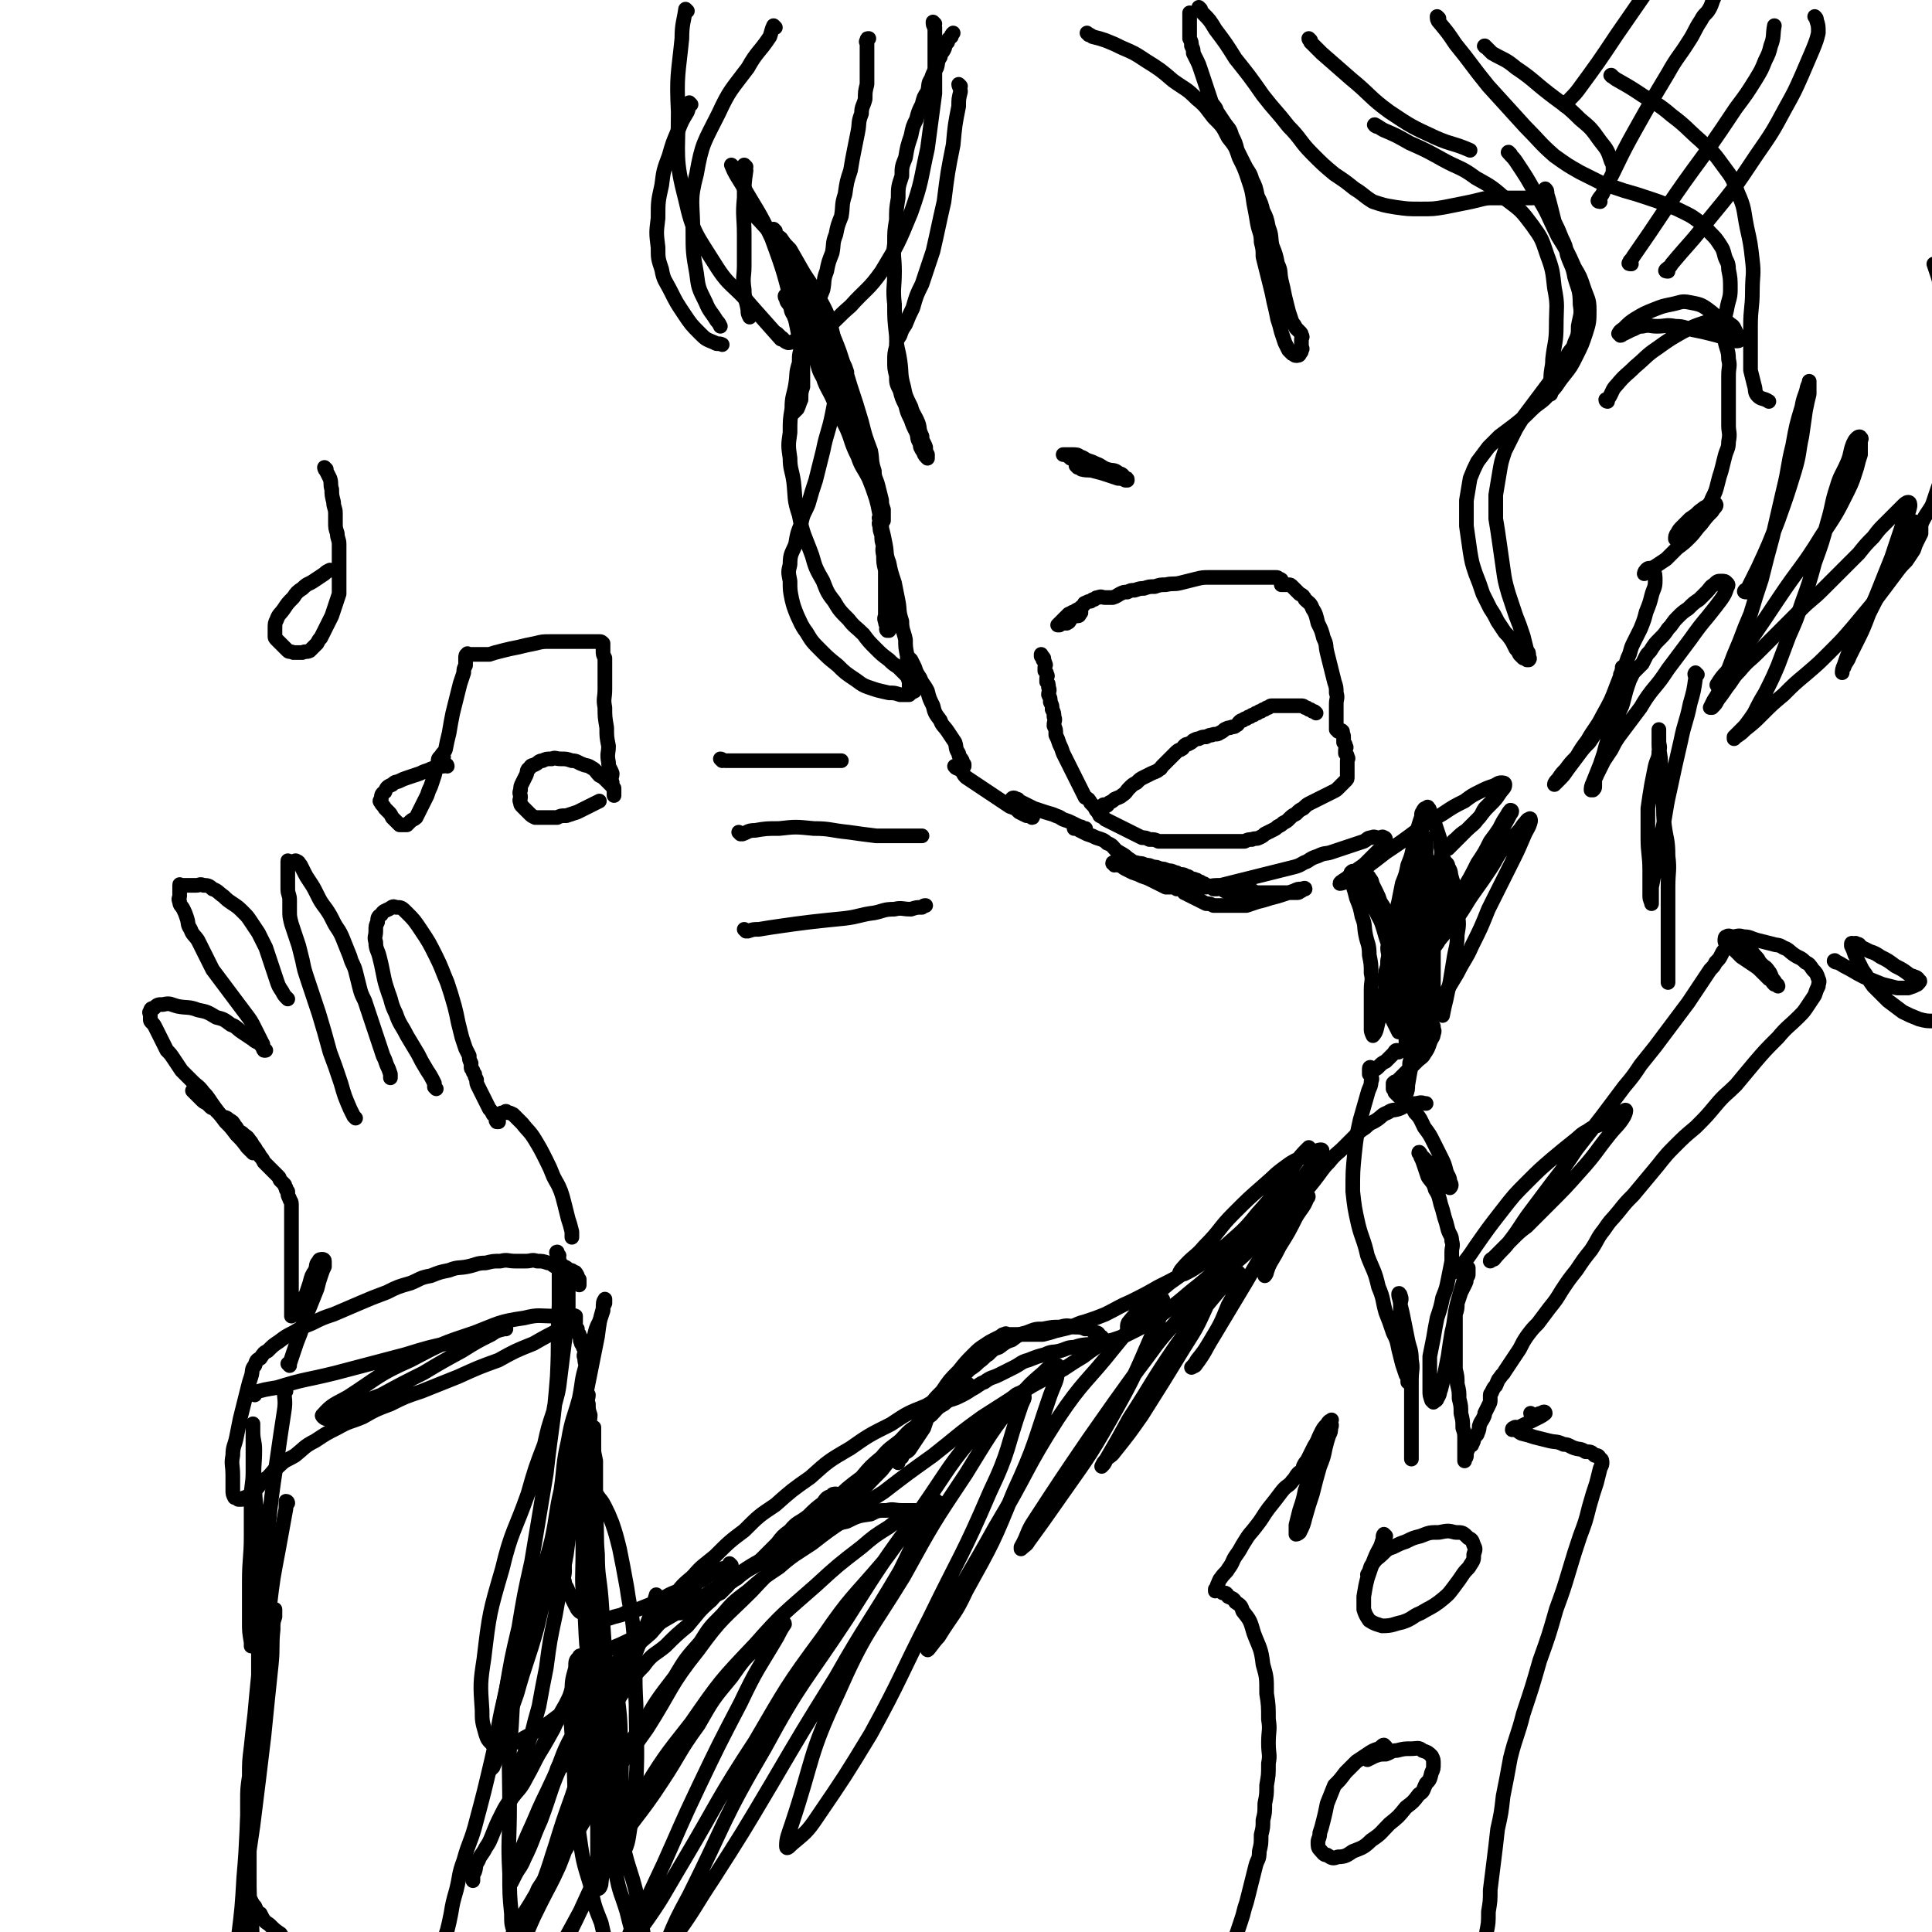
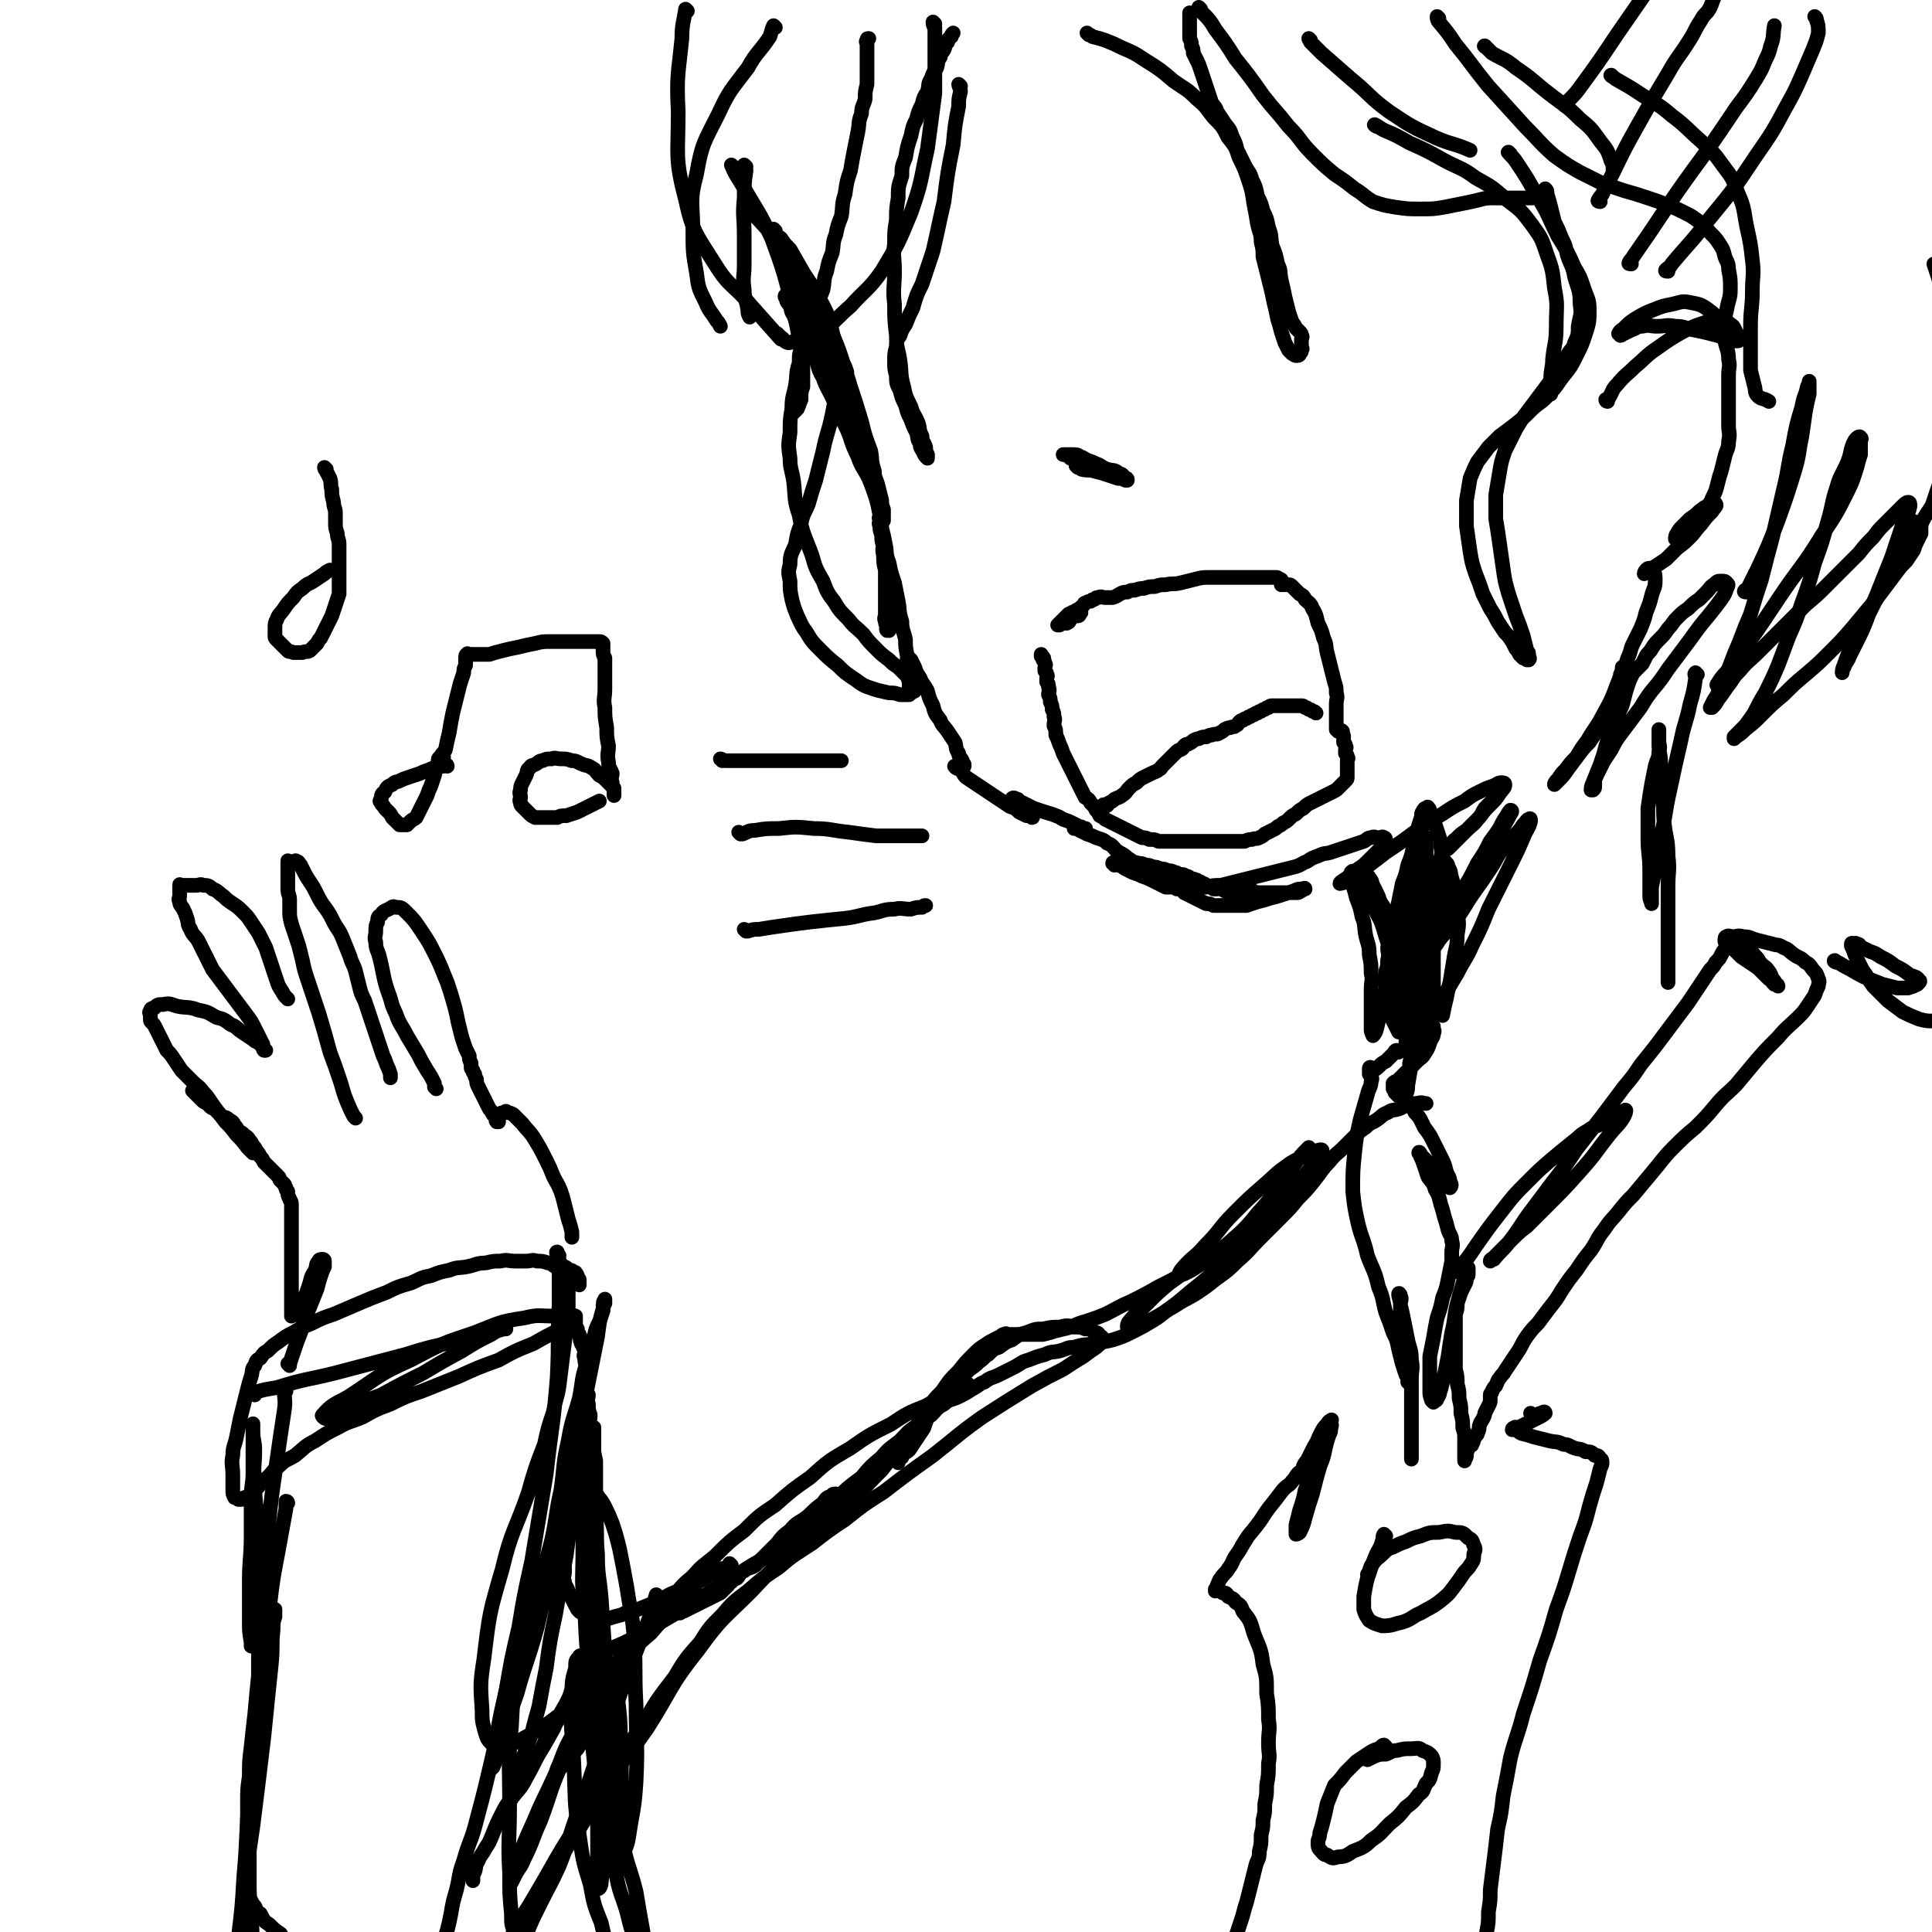
<svg xmlns="http://www.w3.org/2000/svg" viewBox="0 0 1054 1054" version="1.1">
  <g fill="none" stroke="rgb(0,0,0)" stroke-width="8" stroke-linecap="round" stroke-linejoin="round">
    <path d="M423,126c0,0 -1,-1 -1,-1 0,0 0,1 1,2 2,4 2,4 5,8 4,8 3,8 8,17 5,12 5,12 12,24 3,7 4,7 8,15 1,3 2,3 4,7 1,2 1,2 2,5 0,1 0,2 0,3 -1,0 -1,-1 -1,-1 -3,-4 -3,-3 -5,-7 -4,-6 -3,-7 -6,-13 -4,-7 -5,-7 -8,-14 -4,-7 -4,-7 -7,-13 -3,-6 -3,-6 -5,-11 -2,-4 -2,-4 -3,-7 -1,-3 -2,-3 -2,-5 -1,-2 -1,-2 -1,-4 -1,-1 -1,-2 0,-2 0,0 1,0 2,1 2,3 2,3 5,6 4,7 4,7 8,14 5,10 5,10 10,21 4,10 5,10 9,21 3,9 3,9 6,19 3,9 3,9 6,19 2,8 2,8 5,16 1,5 0,5 2,11 0,4 1,4 2,8 1,4 1,4 2,8 0,2 0,2 1,5 0,2 0,2 0,4 0,1 0,2 0,2 -1,-1 -1,-2 -1,-3 -2,-5 -2,-5 -3,-9 -2,-6 -2,-6 -4,-11 -3,-6 -4,-6 -6,-12 -4,-8 -3,-8 -6,-15 -4,-8 -4,-8 -7,-15 -3,-7 -4,-7 -6,-13 -3,-5 -2,-5 -4,-10 -2,-5 -2,-5 -4,-9 -2,-4 -2,-4 -4,-8 -2,-4 -3,-4 -4,-7 -2,-3 -1,-3 -2,-5 -1,-2 -2,-2 -2,-4 -1,-1 -1,-2 0,-2 1,0 1,1 3,3 3,5 3,5 6,10 4,7 4,7 8,14 3,7 3,7 7,15 3,8 2,8 6,16 2,7 3,7 6,14 2,6 1,6 4,12 1,5 1,5 4,11 1,5 2,5 4,10 1,5 1,5 2,10 1,5 1,5 2,10 0,4 0,4 1,9 0,4 -1,4 0,8 0,4 0,4 1,8 0,4 0,4 0,8 0,3 0,3 0,6 0,3 0,3 0,6 0,2 0,2 0,4 0,2 -1,2 0,4 0,1 0,1 1,3 0,1 -1,1 0,2 0,0 0,0 1,0 0,-2 0,-3 1,-5 0,-4 0,-4 0,-8 0,-4 0,-4 0,-8 0,-4 0,-4 0,-8 -1,-5 -1,-5 -2,-9 -1,-4 -2,-4 -2,-8 -1,-3 -1,-3 -1,-6 -1,-3 -1,-3 -1,-5 -1,-2 0,-2 0,-3 0,-1 -1,-2 0,-1 0,1 0,2 1,5 1,4 1,4 2,9 1,5 0,5 2,10 1,5 1,5 3,11 1,5 1,5 2,10 1,5 0,5 2,11 0,5 1,5 2,10 0,4 0,4 1,9 0,4 -1,4 0,8 0,3 0,3 1,6 0,2 0,2 0,4 0,0 0,1 0,1 0,0 0,-1 0,-1 0,-1 0,-1 0,-2 0,-2 0,-2 0,-4 0,-2 0,-2 0,-4 0,-2 0,-2 0,-3 0,-1 0,-1 0,-2 0,-1 -1,-2 0,-2 0,0 0,0 1,1 1,2 1,2 2,4 1,3 1,3 3,6 1,3 2,3 4,7 1,4 1,4 3,8 1,4 1,4 4,8 1,3 2,3 4,6 2,3 2,3 4,6 1,3 0,3 2,6 0,2 1,2 2,4 0,1 0,1 1,2 0,0 0,1 0,1 -1,0 -1,0 -2,0 -1,0 -1,0 -2,0 -1,0 -2,0 -1,0 0,1 1,1 3,2 2,2 1,2 3,4 3,2 3,2 6,4 3,2 3,2 6,4 3,2 3,2 6,4 3,2 3,2 6,4 3,1 3,1 5,3 2,1 2,1 4,2 2,0 3,1 3,1 1,0 0,-1 -1,-1 -1,-1 -1,-1 -2,-2 -1,-1 -1,-1 -2,-2 -1,-1 -1,-1 -2,-2 -1,-1 0,-1 -2,-2 0,-1 -2,-1 -2,-1 0,-1 2,-1 2,0 2,0 1,0 2,1 2,1 2,1 4,2 2,1 2,1 4,2 3,1 3,1 6,2 3,1 4,1 6,2 3,1 2,1 4,2 3,1 3,1 5,2 2,1 2,1 4,2 1,0 1,0 2,1 1,0 2,0 1,0 0,0 -1,0 -2,0 -1,0 -1,0 -2,0 -1,0 -1,0 -2,0 0,0 1,0 1,0 1,0 1,0 2,1 2,1 2,1 4,2 3,1 3,1 5,2 3,1 4,1 6,3 3,1 3,2 5,4 3,2 4,2 6,4 3,2 3,2 5,4 3,1 3,1 5,3 2,1 2,1 4,2 2,1 2,1 4,2 2,1 3,0 4,2 2,0 1,1 2,2 1,0 1,0 1,1 0,0 0,0 -1,0 -1,0 -1,0 -3,0 -2,-1 -2,-1 -4,-2 -2,-1 -2,-1 -4,-2 -2,-1 -2,-1 -5,-2 -2,-1 -2,-1 -5,-2 -2,-1 -2,-1 -4,-2 -2,-1 -2,-2 -4,-2 -1,-1 -1,0 -2,0 0,-1 -1,-1 -1,-1 0,-1 1,0 1,0 1,0 1,0 2,0 2,0 2,0 3,0 2,0 2,0 4,0 2,0 2,-1 4,0 2,0 2,0 4,1 2,0 2,0 4,1 2,0 2,0 4,1 2,0 2,0 4,1 2,0 2,0 4,1 1,0 1,0 2,1 2,0 3,0 4,1 2,0 2,1 3,2 1,0 1,-1 2,0 1,0 1,0 2,1 1,0 1,0 2,1 1,0 1,0 2,1 1,0 1,0 2,1 1,0 1,0 2,1 1,0 1,0 2,0 1,0 1,-1 2,0 1,0 1,0 2,1 1,0 1,0 2,0 1,0 1,0 2,0 1,0 1,0 2,0 1,0 1,0 2,0 1,0 1,0 2,0 1,0 1,0 2,0 1,0 1,0 1,0 1,0 1,0 1,0 1,0 1,-1 1,0 1,0 1,0 1,1 1,0 1,0 2,0 1,0 1,0 2,0 2,0 2,0 4,0 2,0 2,0 4,0 2,0 2,0 4,0 2,0 2,0 4,0 2,0 2,0 4,0 1,0 1,-1 2,-1 1,-1 2,-1 2,-1 0,-1 -1,0 -2,0 -2,0 -2,0 -4,1 -3,1 -3,1 -6,2 -3,1 -3,1 -7,2 -3,1 -3,1 -7,2 -3,1 -3,1 -6,2 -3,0 -3,0 -6,0 -3,0 -3,0 -6,0 -3,0 -3,0 -6,0 -2,-1 -2,-1 -4,-1 -2,-1 -2,-1 -4,-2 -2,-1 -2,-1 -4,-2 -2,-1 -2,-1 -4,-2 -1,-1 0,-2 -2,-2 0,-1 -1,0 -2,0 -1,-1 -1,-1 -2,-1 0,0 -1,0 -1,0 1,0 1,0 2,0 3,0 3,0 5,0 3,0 3,0 6,0 3,0 3,0 6,0 4,-1 4,-1 8,-1 4,-1 4,-1 8,-2 4,-1 4,-1 8,-2 4,-1 4,-1 8,-2 4,-1 4,-1 8,-2 4,-1 4,-1 8,-2 4,-1 4,-2 7,-3 3,-2 3,-2 6,-3 4,-2 4,-1 7,-2 3,-1 3,-1 6,-2 3,-1 3,-1 6,-2 3,-1 3,-1 6,-2 2,-1 2,-2 4,-2 2,-1 2,0 4,0 2,0 2,-1 3,0 1,0 1,1 1,2 0,1 -1,1 -2,3 -2,2 -2,2 -4,4 -2,2 -2,2 -4,4 -2,2 -2,2 -5,4 -2,2 -2,2 -5,4 -2,2 -5,3 -5,4 1,0 4,-1 6,-3 10,-7 10,-7 19,-14 9,-6 9,-6 17,-12 7,-5 7,-5 14,-9 6,-4 6,-4 12,-7 4,-3 4,-3 8,-5 4,-2 4,-2 7,-3 3,-1 3,-2 5,-2 1,0 2,0 2,1 0,2 -1,2 -3,5 -2,3 -2,3 -5,6 -3,3 -3,3 -6,7 -3,3 -3,3 -6,6 -2,2 -2,2 -5,5 -2,2 -2,2 -4,4 -1,1 -1,1 -2,2 0,0 1,-1 1,-1 2,-2 1,-3 3,-4 3,-3 3,-3 6,-5 3,-3 4,-3 6,-6 3,-3 2,-3 4,-6 2,-2 2,-2 4,-4 2,-2 2,-2 3,-4 " />
    <path d="M586,335c0,0 -1,0 -1,-1 0,0 1,0 2,0 1,0 2,-1 2,0 1,0 1,0 0,1 0,0 0,1 -1,1 0,0 -1,-1 -2,0 -1,0 -1,1 -2,2 -1,1 0,1 -2,2 0,0 -1,0 -2,0 -1,0 -1,0 -2,1 0,0 -1,0 -1,0 1,-1 1,-1 2,-2 1,-1 1,-1 2,-2 1,-1 1,-1 2,-2 2,-1 3,-1 4,-2 2,-1 2,-1 3,-2 2,-1 1,-2 2,-2 2,-1 2,-1 3,-1 1,-1 1,-1 2,-1 1,-1 1,-1 2,-1 2,-1 2,0 4,0 2,0 3,0 4,0 3,-1 2,-1 4,-2 2,-1 2,-1 4,-1 2,-1 2,-1 4,-1 3,-1 3,-1 5,-1 3,-1 3,-1 6,-1 3,-1 3,-1 6,-1 4,-1 4,0 8,-1 4,-1 4,-1 8,-2 4,-1 4,-1 8,-1 4,0 4,0 8,0 4,0 4,0 7,0 3,0 3,0 6,0 3,0 3,0 6,0 2,0 2,0 4,0 2,0 2,0 3,0 1,0 1,0 2,0 1,0 1,0 2,1 1,0 1,0 1,1 1,0 0,0 0,1 0,0 0,1 0,1 1,0 1,0 1,0 1,0 1,0 2,0 1,0 1,0 1,0 1,0 1,0 2,1 1,1 1,1 2,2 1,1 1,1 2,2 2,1 2,1 3,3 2,2 3,2 4,5 2,3 2,4 3,8 2,4 2,4 3,8 2,4 1,4 2,8 1,4 1,4 2,8 1,4 1,4 2,8 1,3 1,3 1,6 1,3 0,3 0,6 0,2 0,2 0,4 0,1 0,1 0,3 0,1 0,1 0,2 0,1 0,1 0,2 0,1 0,1 0,2 0,0 0,0 0,1 1,0 1,0 1,1 1,0 1,0 1,0 1,0 1,-1 1,0 1,0 0,0 0,1 1,1 1,1 1,2 0,0 0,0 0,1 0,1 0,1 0,2 1,1 1,1 1,2 1,1 0,1 0,2 0,1 0,1 0,2 1,1 1,1 1,2 1,1 0,1 0,2 0,1 0,1 0,2 0,1 0,1 0,2 0,0 0,0 0,1 0,0 0,0 0,1 0,1 0,1 0,2 0,0 0,0 0,1 0,1 0,1 -1,2 -1,1 -1,1 -2,2 -1,1 -1,1 -2,2 -1,1 -1,1 -3,2 -2,1 -2,1 -4,2 -2,1 -2,1 -4,2 -2,1 -2,1 -4,2 -2,1 -2,1 -4,3 -2,1 -2,1 -4,3 -2,1 -2,1 -4,3 -1,1 -1,1 -3,2 -1,1 -1,1 -3,2 -1,1 -1,1 -3,2 -2,1 -2,1 -4,2 -1,1 -1,1 -3,2 -2,1 -2,0 -4,1 -2,0 -2,0 -4,1 -2,0 -2,0 -4,0 -2,0 -2,0 -5,0 -3,0 -3,0 -6,0 -3,0 -3,0 -6,0 -3,0 -3,0 -6,0 -2,0 -2,0 -5,0 -3,0 -3,0 -6,0 -2,0 -2,0 -5,0 -2,0 -2,0 -4,0 -2,-1 -2,-1 -5,-1 -2,-1 -2,-1 -4,-1 -2,-1 -2,-1 -4,-2 -2,-1 -2,-1 -4,-2 -2,-1 -2,-1 -4,-2 -2,-1 -2,-1 -4,-2 -2,-1 -2,-1 -4,-2 -1,-1 -1,-1 -3,-2 -1,-2 -1,-2 -2,-3 -1,-2 -1,-2 -3,-4 -1,-2 -1,-2 -3,-3 -1,-2 -1,-2 -2,-4 -1,-2 -1,-2 -2,-4 -1,-2 -1,-2 -2,-4 -1,-2 -1,-2 -2,-4 -1,-2 -1,-2 -2,-4 -1,-2 -1,-2 -2,-4 -1,-3 -1,-3 -2,-5 -1,-3 -1,-3 -2,-5 0,-3 0,-3 -1,-5 0,-3 1,-3 0,-5 0,-2 0,-2 -1,-4 0,-2 0,-2 -1,-4 0,-2 0,-2 -1,-4 0,-2 1,-2 0,-4 0,-2 0,-2 -1,-3 0,-1 0,-1 0,-2 0,-1 1,-1 0,-2 0,-1 0,-1 -1,-2 0,-1 0,-1 0,-2 0,-1 1,-1 0,-2 0,-1 0,-1 -1,-2 0,-1 1,-1 0,-1 0,-1 0,-1 -1,-1 0,-1 0,-1 0,-1 " />
    <path d="M603,440c0,0 -1,-1 -1,-1 0,0 1,1 1,1 2,-1 1,-1 2,-2 2,-1 2,-1 3,-2 2,-1 3,-1 4,-2 3,-2 2,-2 4,-4 2,-2 2,-2 4,-3 2,-2 2,-2 4,-3 2,-1 2,-1 4,-2 2,-1 3,-1 4,-2 2,-1 1,-1 2,-2 1,-1 1,-1 2,-2 1,-1 1,-1 2,-2 1,-1 1,-1 2,-2 1,-1 1,-1 2,-2 1,-1 2,-1 2,-1 2,-1 1,-1 2,-2 1,-1 1,-1 2,-1 2,-1 2,-1 3,-2 2,-1 2,-1 3,-1 2,-1 2,-1 4,-1 2,-1 2,-1 3,-1 2,-1 3,0 4,-1 2,-1 2,-1 3,-2 2,-1 2,-1 3,-1 2,-1 2,0 3,-1 2,-1 1,-1 2,-2 1,-1 1,-1 2,-1 1,-1 1,-1 2,-1 1,-1 1,-1 2,-1 1,-1 1,-1 2,-1 1,-1 1,-1 2,-1 1,-1 1,-1 2,-1 1,-1 1,-1 2,-1 1,-1 1,-1 2,-1 1,-1 1,-1 2,-1 1,0 1,0 2,0 1,0 1,0 2,0 1,0 1,0 2,0 1,0 1,0 2,0 1,0 1,0 2,0 1,0 1,0 2,0 1,0 1,0 2,0 1,0 1,0 2,0 1,0 1,0 2,1 1,0 1,0 2,1 1,0 1,0 2,1 1,0 1,0 2,1 " />
    <path d="M588,255c0,0 -1,-1 -1,-1 1,0 2,1 3,2 4,1 4,0 7,1 4,1 4,1 7,2 3,1 3,1 6,2 2,0 2,0 4,1 1,0 1,0 1,0 0,-1 0,-1 -1,-1 -2,-2 -1,-2 -4,-3 -2,-2 -3,-1 -6,-2 -3,-1 -3,-2 -6,-3 -2,-1 -2,-1 -5,-2 -2,-1 -1,-1 -4,-2 -1,-1 -2,-1 -4,-1 -1,0 -1,0 -2,0 -1,0 -1,0 -2,0 0,0 -1,0 -1,0 0,0 1,0 1,0 2,1 2,1 3,2 3,1 3,1 5,2 3,1 3,1 6,2 2,0 2,0 3,1 " />
    <path d="M400,91c0,0 -1,-1 -1,-1 2,5 3,6 6,11 8,14 9,14 16,29 7,19 7,20 12,40 3,14 3,14 5,28 0,6 0,6 0,13 -1,3 -1,3 -1,7 -1,2 -1,3 -2,5 -1,1 -1,1 -2,2 " />
    <path d="M408,113c0,0 -1,-1 -1,-1 3,3 3,4 7,8 8,9 8,8 16,18 8,11 9,11 16,23 6,11 6,11 9,24 2,10 2,10 2,21 -1,10 -1,10 -3,20 -2,10 -3,10 -5,20 -2,8 -2,8 -4,16 -2,6 -2,6 -4,13 -2,5 -3,5 -4,11 -2,5 -2,5 -3,11 -2,5 -3,5 -3,11 -1,4 -1,4 0,9 0,5 0,5 1,10 1,4 1,4 3,9 2,4 2,5 5,9 3,5 3,5 8,10 4,4 4,4 9,8 4,4 4,4 10,8 4,3 4,3 10,5 3,1 4,1 8,2 3,0 3,0 6,1 2,0 2,0 5,0 1,-1 1,-1 3,-2 0,-1 1,-1 1,-2 0,-1 -1,-1 -1,-2 -1,-1 -1,-1 -2,-2 -2,-2 -2,-2 -3,-3 -2,-2 -2,-2 -4,-4 -3,-2 -3,-2 -5,-4 -4,-3 -4,-3 -7,-6 -4,-4 -4,-4 -7,-8 -4,-4 -5,-4 -8,-8 -5,-5 -5,-5 -8,-10 -4,-5 -4,-6 -6,-11 -4,-7 -4,-7 -6,-14 -4,-11 -5,-11 -7,-22 -3,-9 -2,-9 -3,-18 -1,-7 -2,-7 -2,-13 -1,-7 -1,-7 0,-14 0,-7 0,-7 1,-13 0,-7 1,-7 2,-13 1,-6 0,-6 2,-12 0,-5 0,-5 2,-10 1,-5 2,-5 4,-10 2,-5 2,-5 4,-10 1,-5 1,-5 3,-10 1,-5 0,-5 2,-10 1,-5 1,-5 3,-10 1,-5 0,-5 2,-10 1,-5 1,-5 3,-10 1,-6 0,-6 2,-12 1,-7 1,-7 3,-13 1,-6 1,-6 2,-11 1,-5 1,-5 2,-10 1,-5 0,-5 2,-10 0,-4 1,-4 2,-8 0,-4 0,-4 1,-8 0,-4 0,-4 0,-8 0,-3 0,-3 0,-6 0,-2 0,-2 0,-4 0,-2 0,-2 0,-4 0,-1 -1,-1 0,-2 0,-1 0,-1 1,-1 " />
    <path d="M751,69c0,0 -2,-1 -1,-1 2,1 3,2 5,3 7,3 7,3 14,7 9,4 9,4 18,9 9,5 10,4 18,10 9,5 9,5 17,12 8,6 8,6 14,14 5,7 5,7 8,16 3,8 3,9 4,18 2,10 1,10 1,21 0,9 -1,9 -2,18 0,5 -1,5 -1,11 0,4 0,4 0,8 " />
    <path d="M824,84c0,0 -2,-1 -1,-1 1,2 2,2 4,5 6,9 6,9 11,18 7,11 6,11 12,23 5,8 5,8 9,17 3,5 3,5 5,11 2,6 3,6 3,12 0,6 0,7 -2,13 -2,6 -2,6 -5,12 -3,6 -3,6 -7,11 -4,5 -3,5 -8,10 -4,5 -5,4 -10,9 -4,4 -4,4 -9,8 -4,3 -4,3 -8,6 -3,3 -3,3 -6,6 -3,4 -3,4 -6,8 -2,4 -2,4 -4,9 -1,6 -1,6 -2,12 0,7 0,7 0,14 1,7 1,7 2,14 1,6 1,6 3,12 2,5 2,5 4,11 2,4 2,4 4,8 2,3 2,3 4,7 2,3 2,3 4,6 2,2 2,2 4,5 1,2 1,2 2,4 1,1 1,1 2,3 1,1 1,1 2,2 1,0 1,0 2,1 1,0 1,0 1,0 1,-1 0,-1 0,-2 0,-2 0,-2 -1,-3 -1,-4 -1,-4 -2,-8 -2,-6 -2,-6 -4,-11 -2,-6 -2,-6 -4,-12 -2,-7 -2,-7 -3,-14 -1,-7 -1,-7 -2,-14 -1,-7 -1,-7 -2,-13 0,-7 0,-7 0,-13 1,-6 1,-6 2,-12 1,-6 1,-6 3,-12 3,-6 3,-6 6,-12 3,-5 3,-5 6,-9 3,-4 3,-4 6,-8 3,-4 3,-4 6,-8 3,-4 3,-4 6,-8 2,-4 2,-4 4,-7 2,-4 3,-3 4,-7 2,-4 2,-5 2,-9 1,-6 2,-6 1,-12 0,-8 -1,-8 -3,-15 -1,-6 -2,-6 -4,-12 -1,-5 -1,-5 -3,-9 -2,-5 -2,-5 -4,-9 -1,-4 -1,-4 -2,-8 -1,-4 -1,-4 -2,-7 0,-2 0,-2 -1,-3 " />
    <path d="M877,219c0,0 -1,0 -1,-1 0,0 1,0 1,0 3,-4 2,-5 5,-8 5,-6 5,-5 10,-10 6,-5 6,-6 12,-10 7,-5 7,-5 14,-9 6,-3 6,-3 12,-5 4,-1 4,-1 8,-1 3,0 4,0 6,2 2,1 2,2 3,4 1,2 2,2 2,4 0,0 0,1 -1,1 -1,0 -1,0 -3,0 -2,-1 -2,-1 -5,-2 -3,-1 -3,-1 -7,-2 -4,-1 -4,-1 -9,-2 -5,-1 -5,-2 -10,-2 -5,-1 -5,0 -10,0 -4,0 -4,-1 -8,0 -3,0 -3,1 -6,2 -2,1 -2,1 -4,2 -1,0 -1,1 -2,1 0,0 -1,-1 -1,-1 1,-2 2,-2 3,-3 3,-3 3,-3 6,-5 5,-3 5,-3 10,-5 5,-2 5,-2 10,-3 5,-1 5,-2 10,-1 5,1 6,1 10,4 4,3 4,3 6,8 2,4 2,4 3,9 1,5 2,5 2,10 1,4 0,4 0,9 0,4 0,4 0,9 0,4 0,4 0,8 0,5 0,5 0,10 0,4 1,4 0,9 0,4 -1,4 -2,8 -1,4 -1,4 -2,8 -1,3 -1,3 -2,7 -1,4 -1,4 -3,8 -1,3 -2,3 -4,6 -2,2 -2,2 -4,5 -2,2 -2,2 -4,4 -2,2 -2,2 -4,4 -1,1 -1,1 -3,2 0,0 -1,1 -1,1 0,-1 0,-2 1,-3 1,-2 1,-2 3,-4 2,-2 2,-2 4,-4 3,-2 3,-2 5,-4 3,-2 2,-2 5,-3 2,-1 4,-2 4,-1 1,1 -1,2 -2,4 -3,3 -3,3 -6,7 -3,3 -3,4 -6,7 -3,3 -3,3 -7,6 -3,3 -3,3 -6,6 -3,2 -3,2 -6,4 -2,1 -2,1 -4,3 -1,0 -2,1 -2,1 0,0 0,-1 1,-2 1,-1 1,-1 2,-1 1,0 2,0 2,1 1,2 1,3 1,6 0,4 -1,4 -2,8 -1,4 -1,4 -3,9 -1,4 -1,4 -3,9 -2,4 -2,4 -4,8 -2,4 -1,4 -3,8 -1,3 -1,3 -2,6 -1,1 -1,1 -2,3 0,0 0,1 0,1 0,0 0,-1 0,-1 1,-1 1,-1 1,-2 0,-1 0,-2 0,-2 0,0 0,0 0,1 -1,4 -1,4 -3,9 -3,8 -3,8 -8,17 -3,6 -4,6 -8,13 -3,4 -3,4 -6,9 -3,3 -3,3 -6,7 -2,2 -2,2 -4,5 -1,1 -2,2 -2,3 0,0 1,-1 2,-2 3,-3 3,-3 5,-6 3,-4 3,-4 6,-8 3,-4 3,-4 6,-7 2,-3 2,-3 4,-6 2,-3 2,-3 4,-5 1,-1 2,-2 3,-1 1,1 1,2 1,4 0,3 -1,3 -2,7 -1,3 -1,3 -2,7 -1,3 -1,3 -2,6 -1,3 -1,3 -2,6 -1,2 -1,2 -2,5 0,1 -1,3 -1,3 0,-1 0,-2 1,-4 2,-5 2,-5 4,-10 2,-6 2,-6 4,-11 2,-5 2,-5 3,-9 2,-4 2,-4 3,-8 2,-4 2,-4 3,-8 1,-4 1,-4 2,-7 1,-3 1,-3 2,-5 1,-2 1,-2 2,-3 1,-1 1,-1 2,-2 1,-1 1,-1 2,-2 1,-2 1,-2 2,-4 1,-2 2,-2 3,-4 2,-3 2,-3 4,-5 3,-3 3,-3 5,-6 3,-3 2,-3 5,-6 3,-3 3,-3 6,-5 3,-3 3,-3 6,-5 2,-2 2,-2 4,-4 2,-2 2,-3 4,-4 2,-2 2,-2 4,-2 2,0 2,0 3,1 1,1 1,1 0,3 -1,3 -1,3 -3,6 -3,4 -3,4 -7,9 -5,6 -5,6 -10,13 -6,8 -6,8 -12,16 -4,6 -4,6 -9,12 -3,4 -3,4 -6,9 -3,4 -3,4 -6,8 -3,4 -3,4 -6,8 -2,3 -2,3 -4,7 -2,3 -2,3 -4,6 -1,2 -1,2 -2,4 -1,2 -1,2 -2,4 0,1 -1,1 -1,2 0,1 0,1 0,2 0,1 0,1 0,2 0,1 0,1 -1,2 " />
    <path d="M781,486c0,0 -1,-1 -1,-1 0,2 0,3 0,6 1,4 1,4 2,9 1,2 1,2 1,5 1,1 0,2 1,3 1,1 2,1 2,1 1,-2 1,-3 1,-5 1,-4 0,-4 0,-8 0,-4 0,-4 0,-7 0,-3 0,-3 0,-6 0,-2 0,-2 0,-4 0,-2 0,-2 0,-4 0,-1 0,-1 0,-2 0,-1 0,-1 0,-2 0,-1 0,-1 0,-1 1,-1 1,-1 1,0 1,1 2,1 2,3 2,3 1,3 2,6 1,4 2,4 2,9 1,5 1,5 1,10 1,6 1,6 0,12 0,7 -1,7 -2,14 -1,6 -1,6 -2,12 -1,4 -1,4 -2,9 -1,4 -1,4 -2,9 " />
    <path d="M926,368c-1,0 -1,-1 -1,-1 -1,1 0,1 0,3 -1,7 -1,7 -3,14 -2,10 -3,10 -5,20 -3,13 -3,13 -6,27 -3,13 -2,13 -5,26 -1,8 -1,8 -3,17 -1,5 -1,5 -2,10 0,3 0,3 0,6 0,1 0,3 0,3 0,-1 -1,-2 -1,-4 0,-7 0,-7 0,-14 0,-9 -1,-9 -1,-18 0,-8 0,-8 0,-16 1,-7 1,-7 2,-13 1,-5 1,-5 2,-10 1,-4 2,-4 2,-8 1,-3 0,-3 0,-6 0,-2 0,-2 0,-4 0,-1 0,-2 0,-2 0,0 0,1 0,2 0,3 0,3 0,6 0,5 1,5 1,11 1,7 1,7 1,15 1,9 0,9 1,18 1,8 2,8 2,17 1,8 0,8 0,17 0,7 0,7 0,14 0,5 0,5 0,11 0,4 0,4 0,8 0,4 0,4 0,8 0,2 0,2 0,5 0,2 0,2 0,4 0,1 0,1 0,2 " />
    <path d="M771,566c0,0 -1,-1 -1,-1 0,2 0,3 0,7 0,4 0,4 -1,8 0,4 0,4 -1,8 0,2 0,2 -1,5 0,1 0,1 0,3 0,0 0,1 0,1 1,-2 1,-3 1,-5 1,-6 1,-6 2,-11 2,-5 2,-5 4,-10 1,-3 1,-3 2,-5 1,-2 2,-2 3,-3 1,-1 1,-1 2,-2 1,-1 1,-1 1,-1 0,0 0,0 0,1 0,1 1,1 0,3 0,2 -1,2 -2,5 -1,3 -1,3 -3,6 -1,2 -2,2 -4,4 -2,2 -2,2 -4,4 -1,1 -1,1 -3,3 -1,1 -1,1 -2,2 -1,1 -1,1 -2,2 -1,0 -1,0 -2,1 0,0 0,0 0,1 0,1 0,1 0,2 1,1 1,1 1,2 1,1 1,1 2,2 2,1 3,1 4,3 3,2 3,2 5,6 3,3 3,4 5,8 3,4 3,4 5,8 2,4 2,4 4,8 2,4 2,4 3,8 1,3 2,3 2,6 1,1 1,2 0,3 0,0 -1,-1 -2,-1 -1,-2 -1,-2 -2,-3 -2,-3 -2,-2 -4,-4 -1,-2 -1,-2 -3,-4 -1,-2 -1,-2 -3,-4 -1,-1 -1,-1 -2,-2 0,-1 -1,-2 -1,-1 0,0 1,1 1,2 1,2 1,2 2,5 1,3 1,3 2,6 2,3 3,3 4,7 2,3 2,4 3,8 1,3 1,3 2,7 1,3 1,3 2,7 1,3 2,3 2,6 1,3 0,3 0,6 0,2 0,2 0,4 0,1 0,1 0,3 0,1 0,1 0,2 0,1 0,1 0,2 0,0 1,0 1,0 2,-1 2,-1 3,-2 5,-6 5,-6 9,-12 7,-10 7,-10 14,-19 7,-9 7,-9 14,-16 7,-7 7,-7 14,-13 6,-5 6,-5 11,-9 4,-3 4,-4 8,-6 4,-3 4,-2 8,-4 3,-2 3,-3 6,-4 3,-2 3,-1 5,-2 1,-1 2,-2 2,-1 0,0 0,1 -1,3 -3,5 -4,5 -8,10 -8,10 -7,10 -16,20 -8,9 -8,9 -17,18 -6,6 -6,6 -12,12 -4,3 -4,3 -8,7 -3,3 -3,3 -6,6 -2,2 -2,2 -4,4 -1,1 -2,1 -2,2 0,0 1,-1 2,-1 4,-5 5,-5 8,-9 7,-9 6,-9 12,-17 6,-8 6,-8 12,-16 7,-9 7,-9 13,-18 7,-9 7,-9 14,-18 6,-8 6,-8 12,-16 5,-6 5,-6 9,-12 4,-5 4,-5 8,-10 3,-4 3,-4 6,-8 3,-4 3,-4 6,-8 3,-4 3,-4 6,-8 2,-3 2,-3 4,-6 2,-3 2,-3 4,-6 2,-3 2,-3 4,-6 2,-2 2,-2 3,-4 2,-2 2,-2 3,-4 1,-2 1,-2 2,-3 1,-1 1,-1 2,-2 1,-1 1,-1 2,-1 1,-1 1,-1 2,0 2,0 2,0 3,1 2,1 2,0 4,2 2,1 2,2 4,4 2,2 1,2 3,4 2,2 2,1 4,4 1,1 1,2 2,4 1,1 1,1 2,3 1,0 1,1 1,1 0,0 -1,-1 -2,-1 -2,-2 -1,-2 -3,-3 -2,-2 -2,-2 -4,-4 -2,-2 -2,-2 -5,-4 -3,-2 -3,-2 -6,-4 -2,-2 -2,-2 -4,-4 -2,-2 -2,-2 -4,-3 -1,-1 -1,-1 -1,-2 0,-1 0,-2 1,-2 1,-1 2,0 3,0 3,0 3,-1 6,0 4,0 4,1 8,2 4,1 4,1 8,2 3,1 3,0 6,2 3,1 3,2 6,4 3,2 3,1 6,4 2,1 2,1 4,4 2,2 2,2 3,5 1,2 0,2 0,4 -1,2 -1,2 -2,5 -2,3 -2,3 -4,6 -2,3 -2,3 -5,6 -5,5 -6,5 -11,11 -7,7 -7,7 -13,14 -5,6 -5,6 -10,12 -5,5 -6,5 -11,11 -5,6 -5,6 -11,12 -6,5 -6,5 -12,11 -6,6 -6,7 -12,14 -5,6 -5,6 -10,12 -4,4 -4,4 -8,9 -4,5 -4,4 -8,10 -4,5 -3,5 -7,11 -4,5 -4,5 -8,11 -4,5 -4,5 -8,11 -3,5 -3,5 -7,10 -3,4 -3,4 -6,8 -3,3 -3,3 -6,7 -2,3 -2,3 -4,7 -2,3 -2,3 -4,6 -2,3 -2,3 -4,6 -1,2 -1,1 -3,4 -1,1 -1,2 -2,4 -1,1 -1,1 -2,3 0,1 -1,1 -1,2 0,1 0,1 0,3 0,1 0,1 -1,3 -1,2 -1,2 -2,4 0,1 0,1 -1,3 -1,2 -1,1 -2,4 0,1 0,2 -1,4 0,1 -1,1 -2,3 0,1 0,1 -1,3 0,1 -1,0 -2,2 0,0 0,1 -1,2 0,1 0,1 0,2 0,1 0,1 -1,2 0,0 0,1 0,1 0,0 0,-1 0,-1 0,-1 0,-1 0,-2 0,-2 0,-2 0,-4 0,-3 0,-3 0,-5 0,-3 0,-3 -1,-6 0,-4 0,-4 -1,-8 0,-4 0,-4 -1,-8 0,-4 0,-4 -1,-8 0,-4 0,-4 -1,-8 0,-4 0,-4 0,-8 0,-4 0,-4 0,-8 0,-4 0,-4 0,-8 0,-3 0,-3 0,-6 1,-3 1,-3 1,-6 1,-3 1,-3 2,-6 1,-2 1,-2 2,-4 1,-2 1,-2 1,-4 1,-1 1,-1 1,-2 0,-1 0,-1 0,-2 0,-1 0,-2 0,-1 -1,1 -1,2 -2,5 -2,7 -2,7 -4,14 -2,8 -1,8 -3,16 -1,6 -1,6 -2,13 -1,5 -1,5 -2,10 -1,4 -1,4 -2,8 -1,2 0,2 -2,5 0,1 -1,1 -2,2 0,0 -1,-1 -1,-1 -1,-3 -1,-3 -1,-5 0,-5 0,-5 0,-9 0,-5 0,-5 0,-10 1,-5 1,-5 2,-10 1,-6 1,-6 2,-11 2,-6 2,-6 3,-11 2,-5 2,-5 3,-10 1,-5 1,-5 2,-10 " />
    <path d="M763,574c0,0 -1,-1 -1,-1 -1,0 -1,1 -2,2 -2,2 -2,2 -4,4 -2,1 -2,1 -4,3 -1,1 -1,1 -3,2 -1,1 -1,1 -2,2 0,0 0,-1 0,-1 0,-1 0,-2 0,-2 0,-1 1,-1 1,0 1,0 0,1 0,2 0,1 0,1 0,2 0,1 1,1 0,3 0,3 -1,3 -2,7 -2,7 -2,7 -4,14 -2,9 -2,9 -3,18 -1,10 -1,10 -1,21 1,9 1,9 3,18 2,8 3,8 5,17 3,8 4,8 6,17 3,7 2,7 4,14 2,5 2,5 4,11 2,4 2,4 3,9 1,4 1,4 2,8 1,3 1,3 2,6 1,1 1,1 1,3 0,0 0,1 0,1 0,-1 0,-1 0,-2 0,-4 0,-4 -1,-8 -1,-5 -1,-5 -2,-9 0,-4 1,-4 0,-8 0,-4 0,-4 -1,-8 0,-4 0,-4 0,-7 0,-3 1,-3 0,-5 0,-1 -1,-2 -1,-1 0,2 1,3 1,6 1,4 1,4 2,9 1,5 1,5 2,10 1,5 2,5 2,11 1,5 0,5 0,11 0,4 0,4 0,9 0,4 0,4 0,8 0,3 0,3 0,7 0,3 0,3 0,6 0,2 0,2 0,4 0,2 0,2 0,4 0,1 0,1 0,3 0,1 0,1 0,2 " />
    <path d="M1002,525c-1,0 -2,-1 -1,-1 1,1 2,1 5,3 6,3 5,3 11,6 5,2 5,2 10,4 4,1 4,1 8,2 3,0 3,0 6,0 3,-1 3,-1 5,-2 1,-1 2,-2 1,-2 -1,-2 -2,-2 -5,-3 -4,-3 -4,-3 -8,-5 -4,-3 -4,-3 -8,-5 -3,-2 -3,-2 -6,-3 -2,-1 -2,-1 -4,-2 -2,-1 -1,-2 -3,-2 -1,-1 -1,0 -2,0 0,0 -1,-1 -1,0 0,0 0,0 0,1 1,2 1,2 2,5 2,4 2,4 4,8 3,4 3,5 6,9 4,4 4,4 8,8 4,3 4,3 8,6 4,2 4,2 9,4 4,1 4,1 8,1 3,-1 3,-1 5,-2 " />
    <path d="M715,627c0,0 -1,-1 -1,-1 -4,4 -5,5 -9,11 -9,12 -8,13 -19,25 -8,10 -9,10 -19,19 -6,5 -6,5 -14,10 -3,2 -3,2 -7,4 -1,0 -2,1 -3,1 0,-1 1,-3 2,-4 6,-7 7,-6 12,-12 9,-9 8,-10 16,-18 8,-8 8,-8 16,-15 7,-6 6,-6 13,-11 4,-3 5,-3 9,-5 4,-2 4,-2 7,-3 2,-1 4,-1 3,0 -2,5 -4,6 -9,13 -15,18 -14,19 -31,37 -12,12 -13,11 -27,23 -9,7 -9,8 -19,15 -5,3 -5,3 -11,6 -2,1 -3,1 -6,2 -1,0 -2,0 -3,0 0,-1 0,-2 1,-3 4,-5 5,-5 9,-9 7,-7 7,-7 13,-12 7,-5 7,-5 13,-9 5,-3 5,-3 9,-6 3,-2 3,-2 5,-3 2,-1 3,-2 3,-2 1,-1 0,0 -1,1 -3,2 -3,2 -7,5 -6,4 -6,4 -13,8 -7,4 -7,4 -15,8 -7,4 -7,4 -15,8 -7,3 -6,3 -14,7 -5,2 -5,2 -11,4 -4,1 -3,1 -8,3 -3,1 -4,1 -8,2 -3,1 -3,1 -7,2 -2,0 -2,0 -5,0 -2,0 -2,0 -4,0 -1,0 -1,0 -2,0 -1,0 -1,0 -2,0 -1,0 -1,0 -2,0 -1,0 -1,0 -2,0 -1,0 -1,0 -2,0 -1,0 -1,-1 -2,0 -1,0 -1,0 -2,1 -2,1 -2,1 -4,2 -2,1 -2,1 -5,3 -3,2 -3,2 -6,5 -4,4 -4,4 -8,9 -5,5 -5,5 -9,11 -5,5 -5,5 -8,11 -4,4 -4,4 -6,9 -3,3 -2,4 -4,8 -2,3 -3,3 -4,7 -2,2 -2,3 -2,4 0,0 0,-2 2,-3 1,-3 2,-2 4,-4 2,-3 2,-3 4,-6 2,-3 2,-3 4,-6 1,-3 1,-3 2,-6 0,-1 0,-3 0,-2 -5,5 -6,7 -11,14 -7,8 -7,8 -14,17 -7,7 -7,7 -13,14 -6,5 -6,5 -11,11 -4,3 -4,3 -7,7 -3,2 -2,2 -4,5 -2,1 -2,2 -3,2 -1,0 -2,-1 -1,-2 0,-3 0,-3 2,-5 1,-4 1,-4 4,-6 1,-3 2,-3 4,-5 1,-2 0,-3 2,-4 0,-2 1,-2 2,-3 0,-1 0,-1 0,-1 -1,0 -2,0 -2,1 -3,1 -3,1 -5,4 -4,3 -4,3 -8,7 -5,4 -6,3 -10,8 -4,3 -4,3 -7,7 -3,3 -3,3 -6,6 -3,3 -3,3 -6,6 -3,2 -4,1 -6,3 -3,1 -2,2 -4,4 -2,1 -2,0 -3,2 -1,0 -1,1 -2,2 -1,1 -1,1 -2,2 -1,1 -1,1 -2,2 -2,1 -2,1 -4,2 -2,1 -2,1 -4,2 -2,1 -2,1 -4,2 -2,1 -2,1 -4,2 -2,1 -2,1 -4,2 -1,0 -1,0 -2,1 " />
    <path d="M399,854c0,0 -1,-1 -1,-1 0,0 0,1 0,2 -3,1 -4,0 -6,2 -5,2 -5,2 -9,5 -7,3 -7,2 -13,6 -6,2 -6,3 -12,6 -5,2 -5,2 -10,4 -5,1 -5,1 -9,3 -4,1 -4,1 -7,2 -3,0 -3,0 -5,1 -2,0 -2,0 -4,0 -1,-1 -1,-1 -2,-1 -1,-1 -1,-2 -2,-2 -2,-2 -2,-1 -3,-2 -2,-2 -1,-2 -2,-3 -1,-2 -1,-2 -2,-4 -1,-2 -1,-2 -2,-4 -1,-3 -2,-3 -2,-5 -1,-3 0,-3 0,-6 0,-5 -1,-5 0,-9 0,-6 1,-6 2,-11 1,-7 1,-7 2,-14 1,-6 1,-6 2,-12 1,-5 1,-5 2,-9 1,-4 1,-4 2,-8 1,-4 1,-4 2,-7 0,-2 0,-3 1,-4 0,-1 0,-2 1,-1 0,1 1,2 1,4 0,6 0,6 0,12 0,8 0,8 0,16 0,7 0,7 0,15 0,5 0,5 0,10 0,4 0,4 0,9 0,3 0,3 0,7 0,1 0,1 0,3 0,1 -1,1 0,2 0,0 1,-1 1,-1 0,-2 0,-2 0,-4 0,-5 0,-5 1,-10 0,-6 0,-6 0,-12 0,-7 0,-7 0,-14 0,-6 0,-6 0,-12 0,-5 0,-5 0,-10 -1,-5 -1,-5 -2,-10 -1,-4 -1,-4 -1,-8 -1,-4 0,-4 0,-7 -1,-3 -1,-3 -1,-6 -1,-3 0,-3 0,-5 -1,-2 -1,-2 -1,-4 -1,-2 0,-2 0,-4 0,-2 0,-2 0,-4 0,-2 0,-2 0,-4 -1,-2 -1,-2 -1,-4 -1,-2 0,-2 0,-3 0,-1 0,-1 0,-2 -1,-1 -1,-1 -1,-2 -1,-1 -1,-1 -1,-2 -1,-1 0,-1 0,-2 -1,-1 -1,-1 -1,-2 -1,-1 -1,-1 -1,-2 0,-1 0,-1 0,-1 -1,-1 -1,-1 -1,-1 -1,-1 0,-1 0,-1 0,-1 0,-1 0,-1 0,-1 0,-1 0,-1 " />
    <path d="M529,756c0,0 -1,-1 -1,-1 0,0 0,1 -1,2 -3,1 -4,1 -7,3 -8,3 -8,3 -15,7 -10,4 -10,4 -19,10 -12,6 -12,6 -22,13 -12,7 -12,7 -22,16 -10,7 -10,7 -19,15 -9,6 -9,6 -17,14 -8,6 -8,6 -16,14 -6,5 -7,5 -12,11 -6,5 -6,5 -11,12 -5,5 -5,5 -10,12 -5,6 -6,6 -10,13 -5,8 -5,8 -9,17 -5,8 -5,8 -9,17 -4,7 -4,7 -8,14 -3,4 -3,4 -6,9 -3,3 -3,3 -5,6 -2,3 -2,3 -4,4 -1,1 -2,2 -2,1 1,-2 2,-4 4,-8 5,-9 4,-10 10,-19 6,-12 6,-12 13,-22 6,-10 6,-10 13,-18 6,-8 6,-8 13,-15 5,-6 5,-6 11,-11 3,-4 3,-5 7,-8 3,-4 2,-4 6,-6 1,-2 3,-2 4,-2 0,0 -1,1 -1,2 -3,4 -3,4 -6,9 -5,5 -5,5 -10,11 -7,6 -7,6 -13,13 -7,6 -7,6 -14,13 -6,5 -6,6 -12,12 -7,5 -7,5 -13,11 -5,4 -5,4 -10,8 -4,3 -4,3 -8,6 -4,2 -4,2 -8,5 -4,2 -4,2 -7,4 -3,1 -3,1 -6,2 -2,0 -2,1 -4,1 -2,0 -3,0 -4,-1 -3,-3 -3,-3 -4,-6 -2,-7 -2,-7 -2,-13 -1,-14 -1,-15 1,-28 3,-25 3,-25 10,-49 5,-21 7,-21 14,-41 4,-14 4,-14 9,-27 2,-9 2,-9 5,-18 1,-7 2,-7 3,-14 1,-8 1,-8 2,-16 1,-8 1,-8 2,-15 0,-6 0,-6 1,-12 0,-5 0,-5 0,-9 -1,-4 -1,-4 -1,-7 -1,-3 -1,-3 -2,-6 -1,-2 -2,-2 -2,-4 -1,-1 0,-1 0,-2 -1,-1 -1,-2 -1,-2 -1,0 0,1 0,2 0,3 1,3 1,7 0,10 0,10 0,20 -1,19 0,19 -1,39 -2,26 -3,26 -6,53 -4,24 -4,24 -8,48 -4,18 -4,18 -7,36 -4,17 -4,17 -7,35 -3,14 -3,14 -5,29 -1,5 -1,5 -2,9 -1,2 -1,2 -1,3 0,1 0,1 0,1 0,0 0,0 1,-1 2,-5 2,-5 4,-11 4,-15 4,-15 9,-29 5,-18 6,-18 11,-36 4,-17 4,-17 8,-33 3,-14 3,-14 7,-27 2,-10 2,-10 5,-20 2,-7 2,-7 4,-14 1,-4 1,-4 2,-7 0,-3 0,-3 1,-5 0,-1 0,-2 0,-2 0,-1 0,0 0,1 -1,5 -1,5 -2,11 -2,12 -2,12 -4,24 -3,16 -3,16 -5,32 -3,16 -3,16 -6,33 -3,14 -3,14 -5,29 -2,10 -2,10 -4,21 -2,7 -2,7 -4,15 -2,5 -2,5 -4,11 -2,4 -2,4 -3,8 -1,4 -1,5 -2,8 -1,3 -2,3 -2,5 -1,2 -1,3 0,3 0,1 0,0 1,-1 3,-4 4,-4 7,-10 4,-7 4,-8 8,-15 4,-9 4,-8 9,-16 3,-6 3,-6 6,-12 2,-4 1,-5 4,-8 1,-4 2,-3 4,-6 1,-2 2,-4 2,-3 0,0 -1,2 -2,5 -3,5 -4,5 -7,11 -5,8 -5,8 -9,17 -5,9 -5,9 -10,17 -5,9 -5,8 -10,16 -4,7 -5,7 -8,13 -3,6 -3,6 -5,11 -2,5 -2,5 -4,8 -2,4 -3,4 -4,7 -2,3 -1,3 -2,6 -1,2 -1,2 -1,3 0,1 0,1 0,2 " />
    <path d="M156,759c0,0 -1,-1 -1,-1 0,5 1,6 0,12 -2,13 -2,13 -4,27 -3,20 -3,20 -5,40 -2,16 -1,16 -3,32 -1,7 -1,7 -2,15 -1,3 -1,3 -2,7 -1,2 -1,2 -2,5 0,0 0,2 0,2 0,0 0,-1 0,-2 -1,-6 -1,-6 -1,-11 0,-11 0,-11 0,-22 0,-13 1,-13 1,-25 0,-11 0,-11 0,-21 0,-7 1,-7 1,-14 0,-5 0,-5 0,-9 0,-4 0,-4 0,-7 0,-3 0,-3 0,-5 0,-2 0,-2 0,-3 0,-1 0,-3 0,-2 0,0 0,2 0,4 0,5 1,5 1,10 0,9 -1,9 0,18 0,12 1,12 2,25 0,12 0,12 0,25 0,13 0,13 0,27 0,14 0,14 0,28 -1,10 -1,10 -2,21 -1,9 -1,8 -2,18 -1,8 -1,8 -1,16 -1,7 -1,7 -1,14 0,6 0,6 0,11 0,5 0,5 0,9 0,4 0,4 0,8 0,4 0,4 0,7 0,3 0,3 0,6 0,2 0,2 0,4 0,2 0,2 0,3 0,1 0,1 0,2 0,1 -1,2 0,2 0,2 1,1 2,2 1,2 1,2 2,3 1,2 1,3 3,4 2,4 2,4 5,6 3,3 3,3 6,5 2,3 1,4 4,6 2,3 3,3 6,5 1,2 1,1 3,2 " />
    <path d="M139,761c0,0 -1,-1 -1,-1 6,-2 7,-2 13,-3 16,-5 16,-4 32,-8 19,-5 19,-5 38,-10 13,-4 13,-4 27,-7 6,-2 6,-2 13,-4 3,-1 3,-2 7,-2 2,-1 2,-1 5,-1 1,-1 2,0 3,0 0,0 -1,-1 -1,0 -4,1 -4,1 -7,3 -8,4 -8,4 -16,9 -11,6 -11,6 -21,12 -12,6 -12,6 -23,12 -8,3 -8,3 -16,7 -5,2 -5,2 -9,4 -3,1 -3,2 -5,2 -1,0 -3,-2 -2,-2 5,-6 7,-6 14,-10 17,-11 16,-12 34,-20 17,-9 17,-9 35,-15 13,-5 13,-6 27,-8 8,-2 8,-1 17,-1 3,-1 3,0 7,0 2,0 2,-1 4,0 0,0 0,1 0,2 -4,2 -4,2 -8,5 -8,4 -8,4 -15,8 -10,4 -10,4 -19,9 -11,4 -11,4 -22,9 -10,4 -10,4 -20,8 -9,3 -9,3 -17,7 -8,3 -8,3 -15,7 -7,3 -7,2 -14,6 -6,3 -6,3 -12,7 -6,3 -6,4 -11,8 -5,3 -5,2 -9,6 -3,2 -3,3 -6,6 -3,2 -3,2 -5,5 -2,2 -2,2 -4,4 -1,1 -2,1 -3,2 -1,0 -1,0 -2,1 -1,0 -1,0 -2,0 -1,-1 -2,-1 -2,-1 -1,-2 -1,-2 -1,-4 0,-4 0,-4 0,-8 0,-6 -1,-6 0,-11 0,-5 1,-5 2,-10 1,-5 1,-5 2,-10 1,-4 1,-4 2,-8 1,-4 1,-4 2,-8 1,-4 1,-4 2,-7 1,-3 0,-4 2,-6 1,-3 1,-3 3,-4 2,-3 2,-3 4,-4 3,-3 3,-3 6,-5 4,-3 4,-3 8,-5 5,-3 5,-3 10,-5 6,-3 6,-3 12,-5 7,-3 7,-3 14,-6 7,-3 7,-3 15,-6 6,-3 6,-3 13,-5 5,-2 5,-3 11,-4 5,-2 5,-2 10,-3 5,-2 5,-1 10,-2 5,-1 5,-2 10,-2 4,-1 4,-1 8,-1 4,-1 4,0 8,0 3,0 3,0 6,0 3,0 3,-1 6,0 3,0 3,0 6,1 2,0 2,1 4,2 2,0 2,-1 4,0 2,0 2,1 4,2 1,0 1,0 2,1 1,0 1,0 2,2 0,0 0,1 1,2 0,1 0,1 0,2 0,0 0,0 0,1 " />
    <path d="M158,745c0,0 0,0 -1,-1 0,0 1,0 1,0 1,-3 1,-3 2,-6 2,-6 2,-6 4,-11 2,-7 2,-7 5,-14 2,-5 2,-5 4,-10 1,-4 1,-4 2,-7 1,-3 1,-3 2,-5 0,-2 0,-2 0,-3 0,-1 -1,-1 -1,-1 -1,0 -2,0 -2,1 -2,2 -1,2 -2,5 -2,3 -2,3 -3,7 -1,3 -1,3 -2,6 -1,2 -2,2 -3,5 -1,2 -1,2 -2,4 -1,1 -1,1 -2,2 -1,0 -1,1 -1,1 0,0 0,-1 0,-1 0,-1 0,-1 0,-2 0,-3 0,-3 0,-5 0,-3 0,-3 0,-6 0,-3 0,-3 0,-6 0,-4 0,-4 0,-7 0,-4 0,-4 0,-8 0,-4 0,-4 0,-8 0,-4 0,-4 0,-7 0,-3 0,-3 0,-6 0,-3 0,-3 0,-5 0,-2 -1,-2 -1,-3 -1,-2 -1,-2 -1,-4 -1,-1 -1,-1 -1,-2 -1,-1 0,-1 -1,-2 -1,-1 -1,-1 -2,-2 -1,-1 0,-1 -1,-2 -1,-1 -1,-1 -2,-2 -1,-1 -1,-1 -2,-2 -1,-1 -1,-1 -2,-2 -1,-1 -1,-1 -2,-2 -1,-2 -1,-2 -2,-3 -1,-2 -1,-2 -2,-3 -1,-2 -1,-2 -2,-3 -1,-2 -1,-2 -2,-3 -1,-2 -2,-2 -3,-3 -2,-2 -2,-1 -3,-2 -1,-2 -1,-2 -2,-3 -1,-2 -1,-2 -3,-3 -2,-2 -2,-1 -4,-2 -2,-2 -2,-2 -3,-3 -1,-2 -2,-1 -3,-2 -1,-1 -1,-1 -2,-2 -2,-1 -2,-1 -3,-2 -1,-1 -1,-1 -2,-2 -1,-1 -1,-1 -2,-2 -1,-1 -1,-1 -1,-1 " />
    <path d="M138,629c0,0 0,0 -1,-1 -1,-1 -1,-1 -2,-2 -3,-4 -3,-4 -6,-7 -3,-4 -3,-4 -6,-7 -3,-4 -3,-4 -6,-8 -3,-4 -3,-5 -6,-8 -3,-4 -3,-3 -6,-6 -3,-3 -3,-3 -6,-6 -2,-3 -2,-3 -4,-6 -2,-3 -2,-3 -4,-5 -1,-2 -1,-2 -2,-4 -1,-2 -1,-2 -2,-4 -1,-2 -1,-2 -2,-4 -1,-2 -1,-2 -2,-3 -1,-1 -1,-1 -1,-2 0,-1 0,-1 0,-2 0,-1 -1,-2 0,-2 0,-2 1,-2 2,-2 2,-2 2,-2 5,-2 4,-1 4,0 8,1 5,1 6,0 11,2 5,1 5,1 10,4 4,1 4,1 8,4 3,1 3,2 6,4 3,2 3,2 6,4 2,2 3,1 5,4 1,0 0,1 1,2 " />
    <path d="M145,573c0,0 0,0 -1,-1 -1,-1 0,-2 -1,-3 -2,-4 -2,-4 -4,-8 -2,-4 -2,-4 -5,-8 -3,-4 -3,-4 -6,-8 -3,-4 -3,-4 -6,-8 -3,-4 -3,-4 -6,-8 -2,-4 -2,-4 -4,-8 -2,-4 -2,-4 -4,-8 -2,-3 -3,-3 -4,-6 -2,-3 -1,-3 -2,-6 -1,-3 -1,-3 -2,-5 -1,-2 -2,-2 -2,-4 -1,-2 0,-2 0,-3 0,-1 0,-1 0,-2 0,-1 0,-1 0,-2 0,-1 0,-2 0,-2 0,-1 0,0 1,0 1,0 1,0 2,0 1,0 1,0 2,0 1,0 1,0 2,0 1,0 1,0 2,0 2,0 2,-1 4,0 2,0 3,0 5,2 3,1 3,2 6,4 2,2 2,2 5,4 3,2 3,2 6,5 2,2 2,2 4,5 2,3 2,3 4,6 2,4 2,4 4,8 1,3 1,3 2,6 1,3 1,3 2,6 1,3 1,3 2,6 1,3 1,3 3,6 1,2 1,2 3,4 " />
    <path d="M194,610c0,0 0,0 -1,-1 -1,-2 -1,-2 -2,-4 -3,-7 -3,-7 -5,-14 -3,-9 -3,-9 -6,-17 -3,-11 -3,-11 -6,-21 -3,-9 -3,-9 -6,-18 -2,-6 -2,-6 -3,-11 -1,-4 -1,-4 -2,-8 -1,-3 -1,-3 -2,-6 -1,-3 -1,-3 -2,-6 -1,-4 -1,-4 -1,-7 0,-3 0,-3 0,-6 0,-3 -1,-3 -1,-6 0,-3 0,-3 0,-5 0,-2 0,-2 0,-4 0,-2 0,-2 0,-3 0,-1 0,-1 0,-2 0,-1 0,-1 0,-1 0,-1 0,0 1,0 1,0 1,0 2,0 1,0 1,-1 2,0 1,0 1,1 2,2 1,2 1,2 2,4 1,2 1,2 3,5 2,3 2,3 4,7 2,4 2,4 5,8 2,3 2,3 4,7 2,4 3,4 5,9 2,5 2,5 4,10 1,4 2,4 3,8 1,4 1,4 2,8 1,4 1,4 3,8 1,3 1,3 2,6 1,3 1,3 2,6 1,3 1,3 2,6 1,3 1,3 2,6 1,3 1,3 2,6 1,2 1,2 2,5 1,2 1,2 2,5 0,1 0,1 0,2 " />
    <path d="M238,594c0,0 0,0 -1,-1 0,-1 0,-1 0,-2 -2,-4 -2,-4 -4,-7 -3,-5 -3,-5 -5,-9 -3,-5 -3,-5 -6,-10 -3,-6 -4,-6 -6,-12 -3,-6 -2,-6 -4,-11 -2,-6 -2,-6 -3,-11 -1,-5 -1,-5 -2,-9 -1,-4 -2,-4 -2,-8 -1,-3 0,-3 0,-6 0,-3 0,-3 1,-5 0,-2 0,-3 2,-4 1,-2 2,-2 4,-3 2,-1 2,-2 4,-1 3,0 3,0 6,3 4,4 4,4 8,10 4,6 4,6 8,14 3,6 3,7 6,14 2,6 2,6 4,13 1,4 1,4 2,9 1,4 1,4 2,8 1,3 1,3 2,6 1,2 1,2 2,4 0,2 0,2 1,4 0,1 0,1 0,2 0,1 0,1 1,2 0,1 0,1 1,2 0,1 0,1 1,3 0,2 0,2 1,4 1,2 1,2 2,4 1,2 1,2 2,4 1,2 1,2 2,4 1,1 1,1 2,3 1,1 1,0 2,2 0,0 -1,1 0,2 0,0 1,0 1,0 0,-1 0,-1 0,-2 0,-1 0,-2 1,-2 0,-1 1,-1 2,-1 1,-1 1,-1 2,0 1,0 1,0 3,1 2,2 2,2 5,5 3,4 4,4 7,9 3,5 3,5 6,11 2,4 2,4 4,9 2,4 2,3 4,8 1,3 1,3 2,7 1,4 1,4 2,8 1,3 1,3 2,7 0,1 0,1 0,3 " />
    <path d="M407,508c0,0 -1,-1 -1,-1 0,0 1,1 2,1 3,-1 3,-1 6,-1 6,-1 6,-1 13,-2 7,-1 7,-1 15,-2 9,-1 9,-1 19,-2 8,-1 8,-2 16,-3 5,-1 5,-2 11,-2 4,-1 4,0 9,0 3,-1 3,-1 6,-1 1,-1 1,-1 2,-1 " />
    <path d="M404,455c0,0 -1,-1 -1,-1 0,0 1,1 2,1 3,-1 3,-2 7,-2 6,-1 6,-1 13,-1 9,-1 9,-1 19,0 9,0 9,1 19,2 7,1 7,1 15,2 5,0 5,0 11,0 4,0 4,0 8,0 3,0 3,0 6,0 " />
    <path d="M394,415c0,0 -1,-1 -1,-1 1,0 1,1 3,1 4,0 4,0 9,0 6,0 6,0 13,0 6,0 6,0 13,0 6,0 6,0 12,0 5,0 5,0 11,0 2,0 2,0 5,0 " />
    <path d="M242,413c0,0 -1,0 -1,-1 0,-1 1,-1 2,-3 1,-5 1,-5 2,-9 1,-6 1,-6 2,-11 1,-4 1,-4 2,-8 1,-4 1,-4 2,-8 1,-3 1,-3 2,-6 0,-2 0,-2 1,-4 0,-1 0,-1 0,-2 0,-1 0,-1 0,-2 0,-1 0,-2 1,-2 0,-1 0,0 1,0 1,0 1,0 2,0 1,0 1,0 2,0 1,0 1,0 2,0 2,0 2,0 5,0 3,-1 3,-1 7,-2 4,-1 4,-1 9,-2 4,-1 4,-1 9,-2 4,-1 4,-1 8,-1 3,0 3,0 7,0 3,0 3,0 6,0 2,0 2,0 4,0 2,0 2,0 4,0 1,0 1,0 2,0 1,0 1,0 2,0 1,0 1,0 2,0 1,0 1,0 2,1 0,0 0,1 0,2 0,1 0,1 0,2 0,2 0,2 1,4 0,3 0,3 0,7 0,5 0,5 0,10 0,5 -1,5 0,10 0,5 0,5 1,11 0,5 0,5 1,10 0,4 -1,4 0,9 0,3 1,3 2,6 0,2 -1,2 0,5 0,2 0,2 1,4 0,1 0,1 0,2 0,0 0,1 0,1 0,-1 0,-1 0,-2 0,-1 0,-1 0,-2 -1,-1 -1,-1 -2,-2 -1,-1 -1,-1 -2,-2 -2,-2 -2,-2 -4,-3 -2,-2 -2,-3 -4,-4 -3,-2 -3,-1 -5,-2 -3,-1 -3,-2 -6,-2 -3,-1 -3,-1 -6,-1 -3,0 -3,-1 -5,0 -3,0 -3,0 -5,1 -2,0 -2,1 -4,2 -2,1 -2,0 -3,2 -2,1 -1,2 -2,4 -1,2 -1,2 -2,4 -1,2 -1,2 -1,4 -1,2 0,2 0,4 0,1 -1,1 0,3 0,1 0,1 1,2 1,1 1,1 2,2 1,1 1,1 2,2 1,1 1,1 3,2 2,0 2,0 4,0 2,0 2,0 4,0 2,0 2,0 4,0 2,-1 2,-1 5,-1 3,-1 3,-1 6,-2 2,-1 2,-1 4,-2 2,-1 2,-1 4,-2 2,-1 2,-1 4,-2 " />
    <path d="M244,418c0,0 0,-1 -1,-1 0,0 0,1 -1,1 -2,0 -2,0 -4,1 -2,0 -2,0 -4,1 -3,1 -3,1 -5,2 -3,1 -3,1 -6,2 -3,1 -3,1 -5,2 -2,1 -2,0 -4,2 -2,1 -3,1 -4,4 -2,1 -2,2 -2,4 -1,1 -1,1 0,2 0,1 1,1 2,3 1,1 1,1 2,2 1,1 1,1 2,3 1,1 1,1 2,2 1,1 1,1 2,2 1,0 1,0 2,0 1,0 1,0 2,0 1,-1 1,-1 2,-2 1,-1 2,-1 3,-2 1,-2 1,-2 2,-4 1,-2 1,-2 2,-4 1,-2 1,-2 2,-4 1,-3 1,-3 2,-5 1,-3 1,-3 2,-6 1,-4 1,-4 2,-7 0,-2 0,-2 1,-3 " />
    <path d="M178,256c0,0 -1,-1 -1,-1 0,0 0,1 1,2 1,2 1,2 2,4 1,3 0,3 1,6 0,3 0,3 1,7 0,3 1,3 1,6 0,2 0,2 0,5 0,3 0,3 1,6 0,3 1,3 1,6 0,2 0,2 0,5 0,2 0,2 0,5 0,2 0,2 0,5 0,3 0,3 0,6 0,3 0,3 0,6 -1,3 -1,3 -2,6 -1,3 -1,3 -2,6 -1,2 -1,2 -2,4 -1,2 -1,2 -2,4 -1,2 -1,2 -2,4 -1,1 -1,1 -2,3 -1,1 -1,1 -2,2 -1,1 -1,1 -2,2 -2,1 -2,0 -4,1 -2,0 -2,0 -3,0 -1,0 -1,0 -2,0 -2,-1 -2,0 -3,-1 -1,-1 -1,-1 -2,-2 -1,-1 -1,-1 -2,-2 -1,-1 -1,-1 -2,-2 -1,-1 -1,-1 -1,-2 0,-2 0,-2 0,-4 0,-3 0,-3 1,-5 1,-3 2,-3 4,-6 2,-3 2,-3 5,-6 2,-3 2,-3 5,-5 3,-3 3,-2 6,-4 3,-2 3,-2 6,-4 1,-1 1,-1 3,-2 " />
    <path d="M655,5c0,0 -1,-1 -1,-1 0,1 1,2 2,3 4,4 4,4 7,9 6,8 6,8 11,16 8,10 8,10 15,20 7,9 7,8 14,17 7,7 6,8 13,15 6,6 6,6 12,11 6,4 6,4 11,8 5,3 5,4 10,7 6,2 6,2 12,3 7,1 7,1 14,1 7,0 7,0 13,-1 5,-1 5,-1 10,-2 5,-1 5,-1 9,-2 4,-1 4,-1 8,-1 3,0 3,0 6,0 3,0 3,0 6,0 3,0 3,0 6,0 2,0 2,0 3,0 " />
    <path d="M510,13c0,0 -1,-1 -1,-1 0,1 0,2 1,3 0,6 0,6 0,12 0,12 0,12 0,24 -2,15 -2,15 -4,30 -4,18 -3,18 -9,35 -7,17 -7,17 -16,32 -7,10 -9,10 -17,19 -7,6 -6,6 -13,12 -4,3 -5,3 -9,5 -4,1 -4,1 -7,2 -3,0 -3,1 -5,1 -3,-1 -2,-2 -4,-3 -1,-1 -1,-1 -2,-2 " />
    <path d="M423,15c0,0 -1,-1 -1,-1 -1,2 -1,3 -2,6 -6,9 -7,8 -12,17 -9,12 -10,12 -16,25 -8,16 -9,16 -12,33 -4,15 -2,15 -2,31 0,11 0,12 2,23 1,8 1,8 5,16 2,5 3,5 6,10 1,1 1,1 2,3 " />
    <path d="M375,6c0,0 -1,-1 -1,-1 -1,7 -2,8 -2,16 -2,20 -3,20 -2,40 0,24 -2,25 4,48 4,18 6,19 16,35 8,13 10,11 20,23 8,9 8,9 16,18 " />
    <path d="M938,374c-1,0 -2,0 -1,-1 3,-5 4,-5 8,-10 13,-18 13,-18 25,-36 12,-18 13,-17 24,-35 8,-12 8,-12 14,-24 3,-6 3,-7 5,-13 1,-4 1,-4 2,-7 0,-2 0,-2 0,-4 0,-2 0,-2 0,-3 0,-1 1,-2 0,-2 0,-1 -1,-1 -2,0 -1,1 -1,1 -2,3 -2,5 -1,5 -3,10 -3,7 -4,7 -6,14 -3,9 -2,9 -5,19 -3,11 -3,11 -7,22 -3,11 -3,11 -7,22 -3,9 -3,9 -7,18 -3,8 -3,8 -6,16 -3,7 -3,7 -7,15 -3,5 -3,5 -6,11 -2,3 -2,3 -5,7 -2,2 -2,2 -4,4 -1,1 -1,1 -2,2 0,0 0,1 0,1 0,0 1,-1 1,-1 3,-2 3,-2 5,-4 5,-4 5,-4 9,-8 6,-6 6,-6 12,-11 6,-6 6,-6 12,-11 7,-6 7,-6 13,-12 7,-7 7,-7 13,-14 5,-6 5,-6 10,-12 4,-5 4,-5 7,-9 3,-4 3,-4 6,-8 3,-4 3,-4 6,-7 2,-3 2,-3 4,-6 1,-3 1,-3 2,-5 1,-2 1,-2 2,-4 0,-2 0,-2 0,-3 0,-1 0,-1 0,-2 0,-1 0,-1 -1,-1 0,0 0,0 -1,0 0,0 0,0 -1,0 0,0 -1,-1 -1,0 -1,0 -1,1 -1,2 -1,1 0,1 -1,3 -1,3 -1,3 -2,6 -2,5 -2,5 -4,10 -1,2 0,2 -1,4 " />
    <path d="M953,323c-1,0 -2,0 -1,-1 0,0 1,0 1,0 3,-6 3,-6 6,-12 6,-13 6,-13 11,-26 5,-14 5,-14 9,-27 3,-10 2,-10 4,-19 1,-7 1,-7 2,-14 1,-5 1,-5 2,-9 0,-3 0,-3 0,-5 0,-1 0,-2 0,-2 0,0 0,1 -1,3 -1,5 -2,5 -3,11 -3,10 -3,10 -5,21 -3,12 -2,12 -5,24 -3,13 -3,13 -6,26 -3,11 -3,11 -6,23 -3,9 -3,9 -6,19 -3,7 -3,7 -6,15 -3,7 -3,7 -6,15 -2,5 -2,5 -5,11 -1,3 -1,3 -3,6 -1,2 -1,2 -2,4 0,0 1,0 1,0 2,-2 2,-2 3,-4 3,-4 3,-4 5,-7 4,-5 3,-5 7,-9 5,-6 5,-5 10,-10 6,-6 6,-6 12,-12 6,-6 6,-6 12,-12 5,-5 6,-5 11,-10 5,-5 5,-5 10,-10 5,-5 5,-5 10,-10 4,-5 4,-5 8,-9 3,-4 3,-4 6,-7 3,-3 3,-3 6,-6 2,-2 2,-2 4,-4 1,-1 2,-2 3,-2 1,0 1,1 1,2 -1,5 -2,5 -4,10 -3,9 -3,9 -6,18 -4,10 -4,10 -8,20 -3,7 -3,7 -6,15 -2,5 -2,5 -5,11 -2,4 -2,4 -4,8 -1,3 -2,3 -3,6 -1,1 -1,3 -1,3 0,-1 0,-2 1,-4 2,-6 2,-6 5,-12 4,-9 5,-9 9,-17 4,-8 4,-8 8,-15 4,-7 4,-7 8,-13 3,-6 4,-6 7,-11 3,-5 2,-5 5,-9 2,-4 2,-4 4,-7 2,-3 2,-3 3,-6 1,-3 1,-3 2,-6 1,-3 1,-3 2,-5 1,-3 1,-3 2,-5 1,-3 1,-3 1,-5 0,-4 0,-4 0,-8 0,-5 0,-5 0,-10 0,-5 0,-5 0,-9 0,-4 0,-4 0,-8 0,-5 0,-5 0,-10 0,-5 0,-5 0,-10 0,-5 0,-5 0,-10 0,-5 0,-5 0,-10 0,-4 0,-4 -1,-8 -1,-4 -1,-4 -2,-7 -1,-3 0,-3 -1,-6 0,-3 0,-3 -1,-6 -1,-3 -1,-3 -2,-6 " />
    <path d="M910,148c-1,0 -2,0 -1,-1 1,-1 2,-1 3,-3 10,-12 11,-12 20,-24 14,-17 14,-17 26,-35 9,-13 9,-13 16,-26 5,-9 5,-9 9,-18 3,-7 3,-7 6,-14 2,-5 2,-5 3,-9 0,-4 0,-4 -1,-7 0,-1 0,-1 -1,-2 " />
    <path d="M890,144c-1,0 -2,0 -1,-1 0,-1 1,-1 2,-3 9,-13 9,-13 17,-25 11,-16 11,-16 22,-31 9,-13 9,-13 17,-25 6,-8 6,-8 11,-16 3,-5 3,-5 5,-10 2,-4 2,-4 3,-8 2,-5 1,-6 2,-11 " />
    <path d="M873,110c0,0 -2,0 -1,-1 1,-2 2,-2 3,-5 9,-17 8,-17 17,-33 9,-16 9,-16 18,-31 5,-9 6,-9 11,-17 4,-6 3,-6 7,-12 2,-4 3,-3 5,-7 1,-2 1,-3 2,-5 " />
    <path d="M855,58c0,0 -2,0 -1,-1 3,-4 4,-4 7,-8 11,-15 11,-15 21,-30 9,-13 9,-13 18,-26 5,-7 6,-7 11,-14 4,-5 4,-4 7,-9 2,-2 2,-3 3,-5 " />
    <path d="M715,22c0,0 -1,-1 -1,-1 0,1 1,1 1,2 3,3 3,3 6,6 8,7 8,7 16,14 11,9 10,10 21,18 12,8 12,8 25,14 9,4 10,3 19,7 " />
    <path d="M811,26c0,0 -2,-1 -1,-1 1,1 2,2 4,4 7,4 7,3 13,8 9,6 9,7 18,14 9,7 9,6 17,14 6,5 6,5 11,12 4,5 4,5 6,11 1,2 1,2 1,5 " />
    <path d="M785,10c0,0 -1,-1 -1,-1 0,1 0,2 1,3 5,6 5,6 9,12 9,11 9,12 18,23 10,11 10,11 20,22 8,8 8,9 16,16 7,5 7,5 14,9 6,3 6,3 12,6 6,2 6,2 12,4 7,2 7,2 13,4 6,2 6,2 11,4 5,2 5,2 9,4 4,2 4,2 8,5 3,2 3,3 6,6 3,3 3,3 5,6 2,3 2,3 3,7 1,3 2,3 2,7 1,5 1,5 1,11 0,5 -1,5 -2,11 -1,4 -1,4 -1,8 0,3 0,3 0,6 0,1 0,1 0,2 " />
    <path d="M880,42c0,0 -2,-1 -1,-1 1,1 2,2 4,3 7,4 7,4 13,8 8,5 9,5 16,11 8,6 8,7 16,14 6,6 6,5 11,12 5,7 6,7 9,16 4,9 3,9 5,19 2,9 2,9 3,18 1,8 0,8 0,17 0,9 -1,9 -1,19 0,7 0,7 0,15 0,4 0,4 0,9 1,4 1,4 2,8 1,3 0,4 2,6 2,2 3,1 6,3 " />
    <path d="M524,47c0,0 -1,-1 -1,-1 0,1 1,2 1,4 -1,4 -1,4 -1,8 -2,10 -2,10 -3,21 -3,15 -3,15 -5,31 -3,13 -3,14 -6,27 -3,9 -3,9 -6,18 -3,6 -3,6 -5,13 -2,4 -2,4 -4,9 -2,3 -2,3 -3,6 -2,3 -2,3 -2,6 -1,4 -1,4 -1,8 0,4 0,4 1,8 0,4 0,4 2,8 1,4 1,4 3,8 1,4 1,4 3,8 1,3 1,3 3,7 1,3 0,3 2,6 0,2 0,2 2,5 0,1 1,2 2,3 0,0 0,-1 0,-2 -1,-2 -1,-2 -1,-4 -1,-3 -2,-3 -2,-6 -2,-4 -1,-4 -2,-7 -2,-5 -3,-5 -4,-9 -3,-6 -3,-6 -4,-11 -2,-7 -1,-7 -2,-14 -1,-7 -2,-7 -2,-14 -1,-9 -1,-9 -1,-17 -1,-9 0,-9 0,-18 0,-8 -1,-8 0,-15 0,-7 0,-7 1,-13 0,-6 0,-6 1,-12 0,-6 0,-6 2,-12 0,-5 0,-5 2,-10 1,-6 1,-6 3,-12 1,-5 1,-5 3,-9 1,-4 1,-4 3,-8 1,-4 1,-4 3,-7 1,-4 0,-4 2,-7 1,-3 1,-3 3,-6 1,-3 0,-3 2,-6 0,-2 1,-2 2,-4 1,-2 0,-2 2,-4 0,-2 1,-2 2,-3 0,-1 0,-1 1,-2 " />
    <path d="M594,19c0,0 -1,-1 -1,-1 1,1 2,1 3,2 4,1 4,1 7,2 5,2 5,2 9,4 7,3 7,3 13,7 8,5 8,5 15,11 7,5 7,4 13,10 5,4 5,5 9,10 5,5 5,5 8,11 4,5 4,5 6,11 3,6 3,6 5,12 2,6 2,6 3,13 1,5 1,5 2,11 1,5 2,5 2,10 1,4 1,4 1,8 1,4 1,4 2,8 1,4 1,4 2,8 1,4 1,4 2,9 1,4 1,4 2,9 1,3 1,3 2,7 1,3 1,3 2,6 1,2 1,2 2,4 1,1 1,1 2,2 1,0 1,1 2,1 1,0 2,0 2,-1 1,-1 1,-1 1,-2 1,-1 0,-1 0,-2 0,-1 0,-1 0,-2 0,-1 0,-1 0,-2 0,-1 1,-1 0,-2 0,-1 0,-1 -1,-2 -1,-1 -1,-1 -2,-2 -1,-2 -1,-2 -2,-3 -1,-3 -1,-3 -2,-6 -1,-4 -1,-4 -2,-8 -1,-5 -1,-5 -2,-9 -1,-5 0,-5 -2,-9 -1,-5 -1,-5 -3,-10 -1,-5 0,-5 -2,-10 -1,-5 -1,-5 -3,-9 -1,-4 -1,-4 -3,-8 -1,-5 -1,-5 -3,-9 -1,-4 -2,-4 -4,-8 -2,-4 -2,-4 -4,-8 -1,-4 -1,-4 -3,-8 -1,-4 -2,-4 -4,-7 -2,-3 -2,-3 -4,-6 -1,-3 -1,-2 -3,-5 -1,-3 -1,-3 -2,-6 -1,-3 -1,-3 -2,-6 -1,-3 -1,-3 -2,-6 -1,-3 -1,-3 -2,-5 -1,-2 -1,-2 -2,-4 0,-2 0,-2 -1,-4 0,-2 0,-2 -1,-4 0,-2 0,-2 0,-4 0,-2 0,-2 0,-4 0,-2 0,-2 0,-3 0,-2 0,-2 0,-3 " />
    <path d="M407,91c0,0 -1,-1 -1,-1 0,1 1,2 1,3 -1,7 -1,7 -1,15 -1,10 0,10 0,20 0,8 0,8 0,17 0,6 -1,6 0,13 0,5 1,5 2,11 0,2 0,2 1,4 " />
-     <path d="M377,57c0,0 -1,-1 -1,-1 -1,2 0,3 -1,5 -3,5 -3,5 -5,10 -3,7 -3,7 -5,14 -3,8 -3,8 -4,16 -2,9 -2,9 -2,18 -1,8 -1,8 0,16 0,6 0,6 2,12 1,6 2,6 5,12 3,6 3,6 7,12 4,6 4,6 9,11 3,3 3,3 8,5 1,1 2,0 4,1 " />
    <path d="M781,471c0,0 -1,-1 -1,-1 0,1 0,2 0,4 1,11 2,11 2,22 1,13 0,13 0,26 0,7 0,7 0,15 0,4 1,4 0,9 0,3 0,3 -2,6 0,1 -1,1 -2,3 0,0 0,1 -1,1 0,-1 -1,-1 -1,-2 0,-4 0,-4 0,-7 1,-7 1,-7 2,-13 1,-8 1,-8 2,-15 1,-7 1,-7 2,-13 1,-7 1,-7 2,-14 1,-6 2,-6 2,-12 1,-5 0,-5 0,-10 0,-4 1,-4 0,-8 0,-3 0,-3 -1,-6 -1,-3 -1,-3 -2,-6 -1,-2 -1,-2 -2,-4 0,-2 0,-2 -1,-3 0,-1 0,-2 -1,-2 0,-1 0,-1 -1,0 -1,0 -1,0 -2,2 -1,1 0,2 -1,4 -1,3 -1,3 -2,7 -1,4 -1,4 -2,8 -1,5 -1,5 -3,10 -1,5 -1,5 -3,10 -1,5 -1,5 -2,10 -1,4 -1,4 -2,9 -1,4 -1,4 -2,8 -1,4 -1,4 -2,8 0,3 1,3 0,7 0,3 0,3 -1,6 0,2 0,2 0,4 0,2 0,2 0,4 0,1 0,1 0,3 0,1 0,1 0,2 0,1 0,1 0,2 0,1 0,1 0,2 1,2 1,2 1,4 1,2 1,2 2,4 1,2 1,2 2,4 1,2 1,2 2,4 " />
    <path d="M769,489c0,0 -1,-1 -1,-1 0,2 1,2 1,5 1,5 1,5 2,10 1,5 1,5 2,11 1,5 1,5 1,10 0,4 0,4 0,8 0,3 1,3 0,6 0,1 0,2 -1,3 0,0 0,-1 0,-1 -1,-3 -1,-3 -2,-6 -2,-6 -2,-6 -4,-12 -2,-7 -2,-7 -5,-13 -2,-5 -2,-5 -5,-10 -2,-4 -2,-4 -4,-7 -1,-3 -1,-3 -2,-5 -1,-2 -1,-2 -2,-4 -1,-2 0,-2 -2,-4 0,-1 -1,-1 -2,-2 -1,-1 -1,-1 -2,-1 0,0 0,0 0,1 0,1 0,1 0,3 1,3 2,3 3,6 3,5 3,5 5,11 3,7 3,7 5,14 2,6 2,6 4,12 2,5 2,5 3,10 1,4 1,4 2,9 1,4 1,4 2,8 1,2 1,2 1,5 0,2 0,2 0,4 0,0 0,1 0,1 0,0 0,-1 -1,-1 -1,-4 -1,-4 -2,-7 -1,-5 -1,-5 -2,-10 -1,-6 -1,-6 -2,-11 -1,-6 0,-6 -2,-12 -1,-5 -1,-5 -3,-10 -1,-5 -2,-5 -4,-9 -2,-4 -2,-4 -4,-8 -1,-4 -1,-4 -3,-7 -1,-3 -1,-3 -2,-5 -1,-2 0,-2 -2,-3 0,-1 -1,-1 -2,-1 -1,-1 -1,-1 -2,0 0,0 0,1 0,2 1,2 1,2 1,5 1,3 1,3 2,7 2,5 2,5 3,10 2,5 1,5 2,10 1,5 2,5 2,11 1,5 1,5 1,10 1,4 0,4 0,9 0,4 0,4 0,8 0,4 0,4 0,8 0,3 0,3 0,6 0,1 1,3 1,3 2,-2 2,-4 3,-8 3,-9 2,-9 4,-17 2,-8 2,-8 4,-16 2,-9 2,-9 4,-17 2,-7 3,-7 4,-13 2,-5 1,-5 2,-10 1,-5 1,-5 2,-9 1,-4 1,-4 2,-7 1,-3 1,-3 2,-6 1,-2 1,-2 2,-4 0,-1 0,-1 0,-1 0,0 0,1 0,2 0,3 0,3 0,7 0,4 0,4 -1,9 0,5 0,5 -1,11 0,4 0,4 0,9 0,4 -1,4 0,9 1,3 1,7 3,7 3,0 5,-3 8,-7 6,-8 5,-9 10,-17 5,-8 5,-8 9,-16 4,-6 4,-6 7,-12 3,-4 3,-4 5,-7 2,-4 2,-4 4,-7 1,-2 2,-3 2,-3 1,0 1,1 0,2 -4,8 -5,8 -10,17 -5,10 -5,10 -11,21 -4,8 -4,8 -9,16 -3,4 -3,4 -6,9 -2,3 -2,3 -4,7 -1,1 -2,3 -2,3 1,-1 2,-2 3,-4 5,-6 5,-6 9,-11 6,-8 5,-8 10,-15 5,-7 5,-7 9,-13 4,-6 3,-6 7,-11 3,-4 3,-4 6,-7 3,-3 3,-3 5,-6 2,-2 2,-3 3,-3 1,-1 1,0 1,1 -1,4 -2,4 -4,9 -3,7 -3,7 -7,15 -6,12 -6,12 -12,24 -4,10 -4,10 -9,20 -3,7 -4,7 -8,15 -3,5 -3,5 -6,10 -2,4 -2,4 -4,8 -2,3 -2,3 -4,6 -1,2 -1,2 -3,4 -1,1 -1,1 -2,2 -1,1 -1,1 -2,2 0,0 0,0 -1,0 -1,0 -1,0 -2,1 0,0 0,0 -1,0 0,0 -1,0 -1,0 0,-1 0,-2 0,-3 1,-6 1,-6 1,-12 1,-8 1,-8 2,-16 1,-7 1,-7 2,-14 1,-6 1,-6 2,-11 1,-5 1,-5 1,-10 1,-5 1,-5 1,-9 0,-3 0,-3 0,-6 0,-2 0,-2 0,-4 0,-1 1,-2 0,-2 0,0 -1,1 -2,3 -2,5 -2,5 -3,10 -2,10 -1,10 -3,20 -1,8 -1,8 -2,17 0,8 0,8 -1,16 0,6 0,6 0,12 0,5 0,5 0,10 0,2 0,2 0,4 " />
    <path d="M756,838c0,0 -1,-1 -1,-1 -1,1 0,2 -1,4 -1,4 -2,4 -4,9 -2,5 -2,5 -4,11 -1,4 -1,4 -2,10 0,3 0,3 0,7 1,3 1,3 3,6 3,2 4,2 7,3 6,0 6,-1 11,-2 6,-2 5,-3 10,-5 5,-3 6,-3 10,-6 5,-4 5,-4 8,-8 3,-4 3,-4 5,-7 2,-3 3,-3 4,-5 2,-3 2,-3 2,-6 1,-3 1,-3 0,-5 -1,-3 -1,-3 -3,-4 -3,-3 -3,-3 -7,-3 -4,-1 -4,-1 -9,0 -5,0 -5,0 -10,2 -4,1 -4,1 -8,3 -3,1 -3,1 -7,3 -3,1 -3,1 -6,4 -2,2 -3,2 -5,5 -2,2 -1,3 -3,6 " />
    <path d="M756,953c0,0 -1,-1 -1,-1 -1,0 -1,1 -3,2 -3,1 -3,1 -6,3 -3,2 -3,2 -6,4 -3,3 -3,3 -6,6 -3,4 -3,4 -6,7 -2,5 -2,5 -4,10 -1,5 -1,5 -2,9 -1,4 -1,4 -2,7 0,3 -1,3 -1,5 0,2 0,3 1,4 2,2 2,3 4,3 3,2 3,2 6,1 4,0 5,-1 8,-3 5,-2 6,-2 10,-6 6,-4 5,-4 10,-9 5,-4 5,-4 9,-9 4,-3 4,-3 7,-7 3,-2 2,-2 4,-6 2,-2 2,-2 3,-6 1,-2 1,-2 1,-5 0,-2 0,-2 -1,-4 -2,-2 -2,-2 -5,-3 -2,-2 -3,-1 -6,-1 -4,0 -4,0 -8,1 -3,0 -3,1 -6,2 -3,0 -3,0 -6,1 -2,1 -2,1 -4,2 " />
    <path d="M724,781c0,0 -1,-1 -1,-1 -1,2 -1,3 -2,7 -1,6 -2,6 -4,12 -2,7 -2,6 -5,14 -1,5 -1,5 -3,11 -1,4 -1,4 -2,8 0,2 0,3 0,5 1,0 2,-1 2,-1 2,-4 2,-4 3,-8 2,-7 2,-7 4,-13 2,-8 2,-8 4,-15 2,-5 2,-5 3,-10 1,-4 1,-4 2,-7 1,-2 1,-2 1,-4 1,-2 0,-2 0,-3 0,-1 1,-2 0,-1 0,0 -1,0 -2,2 -2,2 -2,2 -4,6 -1,2 -1,3 -3,6 -1,2 -1,2 -2,4 -1,2 -1,2 -2,4 -1,1 -1,1 -2,3 0,0 0,1 0,2 0,0 1,0 0,1 0,0 0,-1 -1,0 -1,0 -1,0 -2,1 -1,1 -1,2 -3,4 -2,3 -3,2 -6,6 -3,4 -3,4 -7,9 -3,4 -3,5 -7,10 -3,4 -3,3 -6,8 -2,3 -2,4 -5,8 -2,3 -1,3 -4,7 -1,2 -2,2 -4,5 -1,1 -1,2 -2,4 0,1 0,1 -1,2 0,0 0,0 0,1 1,0 1,-1 2,0 1,0 1,0 2,1 2,0 2,0 3,2 2,1 3,1 4,3 3,2 3,2 4,5 4,5 4,5 6,12 3,8 4,8 5,17 2,7 2,7 2,16 1,6 1,7 1,14 1,6 0,6 0,13 0,6 1,6 0,11 0,7 0,6 -1,12 0,5 0,5 -1,10 0,5 0,5 -1,9 0,4 0,4 -1,8 0,5 0,5 -1,9 0,5 -1,4 -2,8 -1,4 -1,4 -2,8 -1,4 -1,4 -2,8 -1,4 -1,4 -2,7 -1,4 -1,4 -2,7 -1,3 -1,3 -2,6 -1,3 -1,3 -2,5 -1,3 -1,3 -2,5 0,2 0,2 0,4 0,2 0,2 0,3 0,1 0,1 0,1 " />
    <path d="M836,772c0,0 -1,-1 -1,-1 0,0 0,0 1,1 1,0 1,0 2,0 2,-1 2,-1 3,-1 1,-1 2,-1 2,0 0,0 -1,1 -3,2 -2,1 -2,1 -4,2 -2,1 -2,1 -4,2 -2,1 -2,1 -4,2 -1,0 -1,-1 -2,0 0,0 -1,0 -1,1 0,0 1,-1 1,0 2,0 2,1 4,2 4,1 4,1 7,2 4,1 4,1 8,2 4,1 4,0 8,2 3,0 3,1 6,2 3,1 3,0 6,2 3,0 3,0 5,2 2,0 2,0 3,2 1,0 1,1 1,2 0,1 0,1 -1,3 -1,4 -1,4 -2,8 -2,6 -2,6 -4,13 -2,8 -2,8 -5,16 -3,9 -3,9 -6,19 -3,10 -3,10 -7,21 -4,14 -4,14 -9,28 -4,14 -4,14 -9,29 -3,12 -4,12 -7,24 -2,11 -2,11 -4,21 -1,9 -1,9 -3,18 -1,9 -1,9 -2,17 -1,8 -1,8 -2,16 0,6 0,6 -1,12 0,6 0,6 -1,11 0,4 0,4 0,8 0,4 1,4 0,8 0,3 0,3 -1,6 0,3 0,3 -1,5 0,2 0,3 -1,4 0,2 0,1 -1,2 0,1 1,2 0,2 0,1 0,1 -1,1 " />
    <path d="M359,871c0,0 -1,-1 -1,-1 -1,3 -1,4 -2,8 -11,29 -12,29 -22,59 -10,25 -9,25 -18,50 -6,16 -5,16 -11,31 -5,11 -5,10 -10,20 -4,8 -4,8 -7,15 -2,5 -2,5 -4,9 -1,3 -1,3 -2,5 -1,2 -1,2 -2,3 -1,2 -1,1 -2,2 -1,1 -1,1 -1,1 -1,1 -1,1 -1,0 -1,0 -1,0 -1,-1 -1,0 0,-1 0,-2 0,-1 0,-1 0,-2 1,-3 0,-3 2,-7 5,-11 5,-11 12,-22 15,-25 14,-26 31,-51 15,-23 17,-22 33,-45 14,-22 12,-23 28,-43 13,-18 14,-17 29,-32 12,-13 12,-12 25,-24 8,-9 8,-10 17,-18 6,-7 6,-6 13,-12 5,-5 5,-5 11,-10 4,-4 4,-4 9,-8 3,-3 3,-3 6,-6 2,-3 2,-3 5,-6 2,-3 2,-3 4,-6 2,-3 1,-4 4,-6 1,-3 1,-3 4,-5 1,-3 2,-2 4,-4 2,-2 2,-2 4,-4 2,-2 1,-3 4,-4 2,-3 2,-2 5,-4 2,-2 2,-2 4,-4 3,-2 3,-2 5,-4 3,-2 3,-3 5,-4 3,-3 3,-3 6,-4 4,-3 4,-3 7,-4 4,-3 4,-3 8,-4 5,-2 5,-2 9,-2 5,-1 5,-1 9,-1 4,-1 4,-1 8,0 3,0 4,0 6,1 3,0 3,0 5,2 2,0 2,0 3,2 1,0 2,1 1,2 0,2 -1,2 -3,4 -3,2 -3,2 -7,5 -5,3 -5,3 -11,7 -8,4 -8,4 -17,9 -13,8 -13,8 -27,17 -14,10 -13,10 -27,21 -14,10 -14,10 -27,20 -11,7 -11,7 -21,15 -9,6 -9,6 -18,13 -9,6 -10,6 -18,13 -9,6 -9,6 -17,13 -8,6 -8,6 -14,13 -7,7 -7,7 -12,15 -8,9 -8,9 -14,19 -10,13 -10,13 -18,27 -9,12 -8,12 -16,25 -7,11 -7,12 -13,22 -5,9 -5,9 -10,16 -4,7 -4,6 -8,12 -3,5 -3,5 -6,10 -3,5 -3,5 -5,9 -2,4 -2,4 -3,8 -1,3 -1,3 -2,6 -1,3 -2,3 -2,5 -1,2 0,2 0,3 0,1 0,1 0,2 0,1 0,2 0,2 0,1 -1,1 -1,0 -1,0 -1,0 -1,-1 -1,-2 -2,-2 -2,-6 -2,-5 -2,-5 -2,-11 -1,-10 -1,-11 -1,-22 -1,-18 0,-18 0,-37 0,-22 -1,-22 1,-43 1,-20 1,-20 5,-38 3,-17 3,-17 8,-32 4,-17 5,-16 9,-32 3,-14 2,-14 5,-27 2,-14 1,-14 4,-27 2,-12 3,-12 6,-23 2,-10 1,-10 4,-19 1,-7 2,-7 4,-14 1,-5 1,-5 3,-9 1,-3 1,-3 2,-6 0,-2 0,-2 1,-4 0,-1 0,-3 0,-2 -1,1 -1,2 -1,5 -2,7 -2,7 -3,15 -3,15 -3,15 -6,30 -5,22 -4,22 -9,45 -6,25 -6,25 -13,51 -6,18 -8,18 -14,37 -6,17 -5,17 -9,35 -4,17 -3,17 -7,34 -4,17 -4,17 -8,32 -3,12 -4,11 -7,22 -3,8 -2,8 -4,16 -2,7 -2,7 -3,13 -1,5 -1,5 -2,9 -1,3 -1,3 -1,6 0,3 0,3 0,6 0,2 0,2 0,4 0,2 0,2 0,4 0,1 0,1 0,2 0,1 0,2 0,2 -2,1 -2,0 -4,-1 -2,0 -2,-1 -4,-2 " />
    <path d="M157,820c0,0 0,-1 -1,-1 0,1 0,2 0,4 -2,11 -2,11 -4,22 -3,16 -3,15 -5,32 -3,24 -4,24 -6,49 -3,26 -3,26 -5,53 -2,23 -1,23 -3,45 -1,17 -1,17 -3,33 -1,8 -1,8 -2,16 0,3 0,3 0,6 0,1 0,3 0,2 0,0 0,-2 0,-4 1,-13 1,-13 3,-27 3,-27 3,-27 7,-54 3,-24 3,-24 6,-49 2,-20 2,-20 4,-39 1,-10 0,-10 1,-19 0,-4 0,-4 1,-7 0,-2 0,-2 0,-3 0,-1 0,-1 0,-1 0,0 0,0 0,1 -2,4 -2,4 -3,9 -3,11 -3,11 -4,23 -2,14 -2,14 -3,29 -2,15 -2,15 -3,30 -1,15 -1,15 -1,30 0,12 0,12 0,23 0,11 0,11 1,22 1,11 0,11 2,21 1,11 1,11 4,21 2,9 2,9 6,17 3,7 3,8 7,13 4,6 4,6 9,9 5,4 5,4 11,6 7,3 7,3 14,4 3,1 3,1 6,1 " />
-     <path d="M294,1033c0,0 -1,0 -1,-1 1,-3 2,-3 4,-7 3,-8 3,-9 6,-18 4,-13 4,-13 9,-27 5,-15 5,-16 12,-30 6,-13 6,-13 14,-24 6,-9 6,-10 13,-17 5,-7 6,-6 12,-11 6,-6 6,-6 12,-11 6,-7 6,-8 13,-14 6,-7 6,-7 14,-12 6,-5 7,-5 14,-9 7,-5 6,-6 14,-9 7,-5 7,-4 16,-7 7,-4 7,-4 16,-6 6,-3 6,-3 13,-4 4,-2 4,-2 9,-2 3,-1 4,0 8,0 3,0 3,0 6,0 2,0 2,0 5,0 1,0 1,0 3,0 0,0 1,0 1,0 0,0 -1,0 -1,0 -2,0 -2,-1 -3,0 -4,1 -4,1 -7,3 -6,2 -6,2 -11,6 -8,5 -8,5 -15,11 -13,10 -13,10 -25,21 -17,15 -18,15 -33,32 -19,20 -19,20 -35,43 -15,19 -15,19 -28,40 -12,19 -11,20 -21,39 -9,17 -8,17 -16,33 -7,14 -8,14 -15,27 -5,9 -5,9 -10,17 -3,5 -3,5 -5,10 -1,1 -1,2 -1,2 0,0 0,-1 1,-2 4,-8 4,-8 9,-16 10,-19 10,-19 21,-39 11,-20 10,-20 22,-40 12,-20 14,-19 27,-39 10,-15 9,-16 20,-31 8,-14 8,-14 18,-26 7,-10 7,-10 16,-18 4,-5 4,-4 9,-8 1,-2 1,-2 3,-3 0,-1 1,-1 1,0 -2,3 -2,3 -4,7 -10,17 -11,17 -20,36 -12,23 -12,23 -23,46 -10,21 -10,22 -19,42 -7,15 -7,15 -14,29 -3,5 -3,5 -5,10 -1,1 -2,3 -1,2 2,-1 4,-1 7,-5 13,-18 12,-18 24,-38 19,-32 18,-33 39,-65 17,-29 17,-30 37,-57 15,-22 16,-21 33,-41 9,-12 8,-12 18,-23 3,-5 3,-5 8,-9 1,-1 2,-2 3,-1 0,0 -2,1 -2,3 -10,17 -9,17 -18,35 -17,29 -18,28 -35,58 -18,29 -18,29 -35,58 -16,27 -16,27 -32,52 -10,15 -9,15 -19,29 -2,3 -3,3 -5,5 -1,1 -2,1 -1,0 5,-12 5,-12 12,-25 20,-40 18,-41 41,-80 20,-37 22,-36 45,-71 19,-30 19,-30 40,-59 16,-23 15,-24 33,-45 8,-10 9,-10 18,-17 2,-2 5,-3 5,-1 2,1 0,3 -1,6 -8,23 -6,24 -17,47 -15,35 -16,34 -33,69 -16,31 -15,32 -32,63 -14,23 -14,23 -29,45 -6,9 -7,9 -14,15 -2,2 -3,3 -3,1 0,-4 1,-6 3,-12 12,-36 9,-37 25,-71 15,-34 17,-33 36,-64 16,-29 16,-29 34,-56 13,-21 13,-22 28,-41 7,-8 7,-8 14,-14 3,-3 3,-3 6,-4 1,-1 3,0 2,1 0,7 -1,7 -4,15 -9,26 -8,27 -20,53 -11,27 -11,27 -26,54 -6,13 -7,12 -15,25 -3,3 -6,8 -6,7 0,-2 2,-7 6,-12 15,-28 16,-28 31,-55 18,-30 16,-31 34,-59 14,-21 16,-20 31,-39 9,-11 9,-11 18,-21 3,-3 4,-4 7,-5 1,-1 2,0 1,1 -1,8 -1,9 -5,17 -10,23 -10,24 -23,47 -13,23 -14,23 -30,46 -7,10 -7,10 -15,21 -1,2 -2,2 -4,4 0,0 0,-1 0,-1 4,-7 3,-8 7,-14 15,-23 15,-23 30,-45 14,-20 14,-20 27,-38 10,-13 9,-13 19,-24 6,-7 6,-7 13,-12 2,-2 4,-2 5,-1 1,0 1,1 0,3 -5,11 -5,11 -12,22 -11,18 -11,18 -23,37 -7,10 -7,10 -15,20 -2,3 -3,2 -6,6 0,0 -1,2 -1,2 1,-1 2,-2 2,-3 7,-12 7,-12 13,-23 13,-20 12,-20 25,-39 10,-14 10,-14 20,-26 5,-6 5,-6 10,-11 2,-2 2,-2 3,-3 1,-1 2,-1 2,0 1,1 1,1 0,3 -2,7 -2,7 -6,14 -4,10 -4,10 -10,20 -3,5 -3,5 -7,10 -1,2 -2,3 -3,4 0,0 2,-1 2,-1 6,-8 5,-8 10,-16 9,-15 9,-15 18,-30 7,-12 7,-12 14,-23 5,-8 6,-8 11,-15 3,-3 3,-3 5,-5 2,-2 2,-3 3,-3 1,-1 1,0 0,1 -2,5 -3,5 -6,10 -4,8 -4,8 -9,16 -2,4 -2,4 -5,9 -1,2 -1,2 -2,5 0,1 -1,2 -1,2 0,-1 1,-2 1,-3 3,-6 3,-6 6,-12 3,-6 3,-6 6,-12 2,-4 2,-4 4,-8 1,-3 1,-3 2,-5 1,-2 2,-2 2,-4 1,-1 1,-3 0,-2 -1,0 -1,1 -3,3 -3,3 -3,3 -6,6 " />
    <path d="M320,904c0,0 -1,-1 -1,-1 4,-2 5,-1 10,-2 10,-4 10,-4 20,-9 13,-8 13,-8 27,-16 14,-9 14,-10 28,-18 10,-7 11,-6 21,-13 8,-6 7,-7 15,-13 7,-7 7,-7 15,-13 7,-7 7,-7 15,-13 5,-6 5,-6 11,-11 4,-5 5,-5 10,-9 4,-4 4,-5 9,-8 3,-4 4,-3 8,-6 3,-3 3,-4 7,-6 3,-3 4,-2 8,-4 4,-2 4,-2 7,-4 4,-2 4,-3 7,-4 4,-3 4,-2 8,-4 4,-2 4,-2 8,-4 4,-2 4,-3 8,-4 5,-2 5,-2 9,-3 4,-2 4,-1 8,-2 4,-1 4,-2 8,-2 6,-2 6,-1 11,-2 5,-1 6,-1 10,-2 6,-2 6,-2 10,-4 6,-3 6,-3 11,-6 7,-4 6,-5 12,-8 6,-4 7,-4 12,-7 6,-4 6,-4 11,-8 7,-5 7,-5 12,-10 7,-6 6,-6 12,-12 6,-6 6,-6 12,-12 5,-5 5,-5 9,-10 5,-5 5,-5 9,-10 4,-5 4,-6 8,-10 4,-5 4,-4 8,-8 3,-3 3,-3 6,-6 3,-3 3,-3 6,-5 3,-3 3,-2 6,-4 3,-2 3,-3 6,-4 3,-2 3,-1 6,-2 3,-1 3,-2 5,-2 3,-1 3,-1 5,-1 3,-1 3,0 5,0 " />
    <path d="M326,924c0,0 -1,-1 -1,-1 -2,3 -1,4 -3,9 -7,14 -8,13 -14,27 -8,17 -7,18 -13,34 -5,11 -4,11 -9,21 -2,5 -3,5 -5,9 -1,2 -1,2 -2,4 0,0 0,0 0,0 1,-5 1,-5 3,-11 4,-11 4,-11 9,-22 5,-12 5,-11 11,-24 5,-11 4,-12 10,-23 4,-9 4,-9 9,-17 2,-5 2,-6 6,-9 2,-3 3,-5 5,-3 3,1 4,4 5,9 2,15 1,15 2,30 0,13 0,13 0,26 0,8 0,8 0,16 0,4 0,4 0,8 0,3 -1,3 0,5 0,1 0,1 1,0 1,-4 2,-4 3,-10 2,-14 3,-14 4,-30 1,-21 0,-21 0,-42 -1,-18 0,-18 -1,-35 -1,-15 -2,-15 -4,-29 -2,-11 -2,-11 -4,-21 -2,-8 -2,-8 -4,-14 -2,-5 -2,-5 -4,-9 -2,-4 -2,-3 -4,-6 -2,-3 -2,-3 -3,-5 -1,-2 -1,-2 -2,-4 -1,-2 -2,-2 -2,-4 -1,-2 0,-2 0,-3 0,-1 0,-1 0,-2 0,-1 -1,-2 0,-1 0,0 1,1 2,3 1,4 1,5 2,10 1,8 1,8 2,17 1,10 0,10 1,21 0,12 1,12 2,24 1,14 1,14 2,29 1,14 1,14 2,28 0,11 0,11 1,23 0,7 0,7 0,15 0,5 0,5 0,9 0,4 0,4 0,7 0,2 0,3 0,4 0,1 -1,0 -1,-1 -2,-4 -2,-4 -2,-10 -2,-11 -2,-11 -3,-23 -2,-19 -3,-19 -4,-37 -2,-20 -2,-20 -2,-39 -1,-16 0,-16 1,-31 0,-13 0,-13 1,-26 0,-10 0,-10 1,-19 0,-5 0,-5 0,-10 0,-4 0,-4 0,-7 0,-2 0,-2 0,-4 0,-1 0,-2 0,-1 -1,2 -2,2 -2,6 -1,8 -1,8 -1,17 -1,22 -1,22 0,45 0,25 0,25 1,50 0,22 0,22 1,44 0,15 1,15 2,30 0,13 0,13 1,26 0,10 0,10 0,19 0,4 0,4 0,8 0,2 -1,3 0,4 0,2 0,3 1,2 0,0 1,-1 1,-3 1,-8 1,-8 1,-17 0,-15 -1,-15 -1,-31 -2,-24 -2,-24 -3,-48 -2,-19 -2,-20 -3,-38 -2,-14 -2,-14 -3,-28 -1,-11 0,-11 0,-21 0,-6 0,-6 0,-12 0,-3 0,-3 0,-6 0,-2 0,-2 0,-3 0,-1 0,-2 0,-1 -1,0 -1,1 -1,3 -1,9 0,10 0,20 0,16 -1,16 1,33 1,23 1,23 5,47 3,22 3,22 8,44 3,20 3,20 8,38 3,13 4,13 7,25 2,12 2,12 4,23 1,8 1,8 3,16 0,4 0,4 1,8 0,2 0,2 1,4 0,1 0,2 0,2 0,1 0,0 0,-1 -1,-1 -1,-1 -1,-3 -2,-4 -2,-4 -3,-9 -3,-6 -3,-6 -5,-13 -3,-7 -3,-8 -5,-16 -3,-10 -4,-10 -6,-21 -3,-13 -2,-13 -4,-27 -2,-14 -3,-13 -4,-28 -2,-12 -1,-12 -2,-24 -1,-9 -1,-9 -2,-17 -1,-5 0,-5 -1,-9 -1,-4 -1,-4 -2,-7 -1,-3 -1,-2 -2,-4 -1,-1 -1,-2 -1,-2 -1,-1 -2,-1 -2,0 -2,2 -2,2 -2,6 -2,7 -2,7 -2,15 -1,18 0,18 1,36 1,21 0,21 3,40 2,14 2,14 6,27 2,11 2,11 6,21 2,9 2,9 6,16 2,7 2,7 6,13 2,5 2,5 5,9 2,5 3,4 6,8 2,3 2,4 4,6 2,3 2,3 4,5 1,2 1,3 3,4 1,2 1,2 3,3 1,1 1,1 2,2 " />
  </g>
</svg>